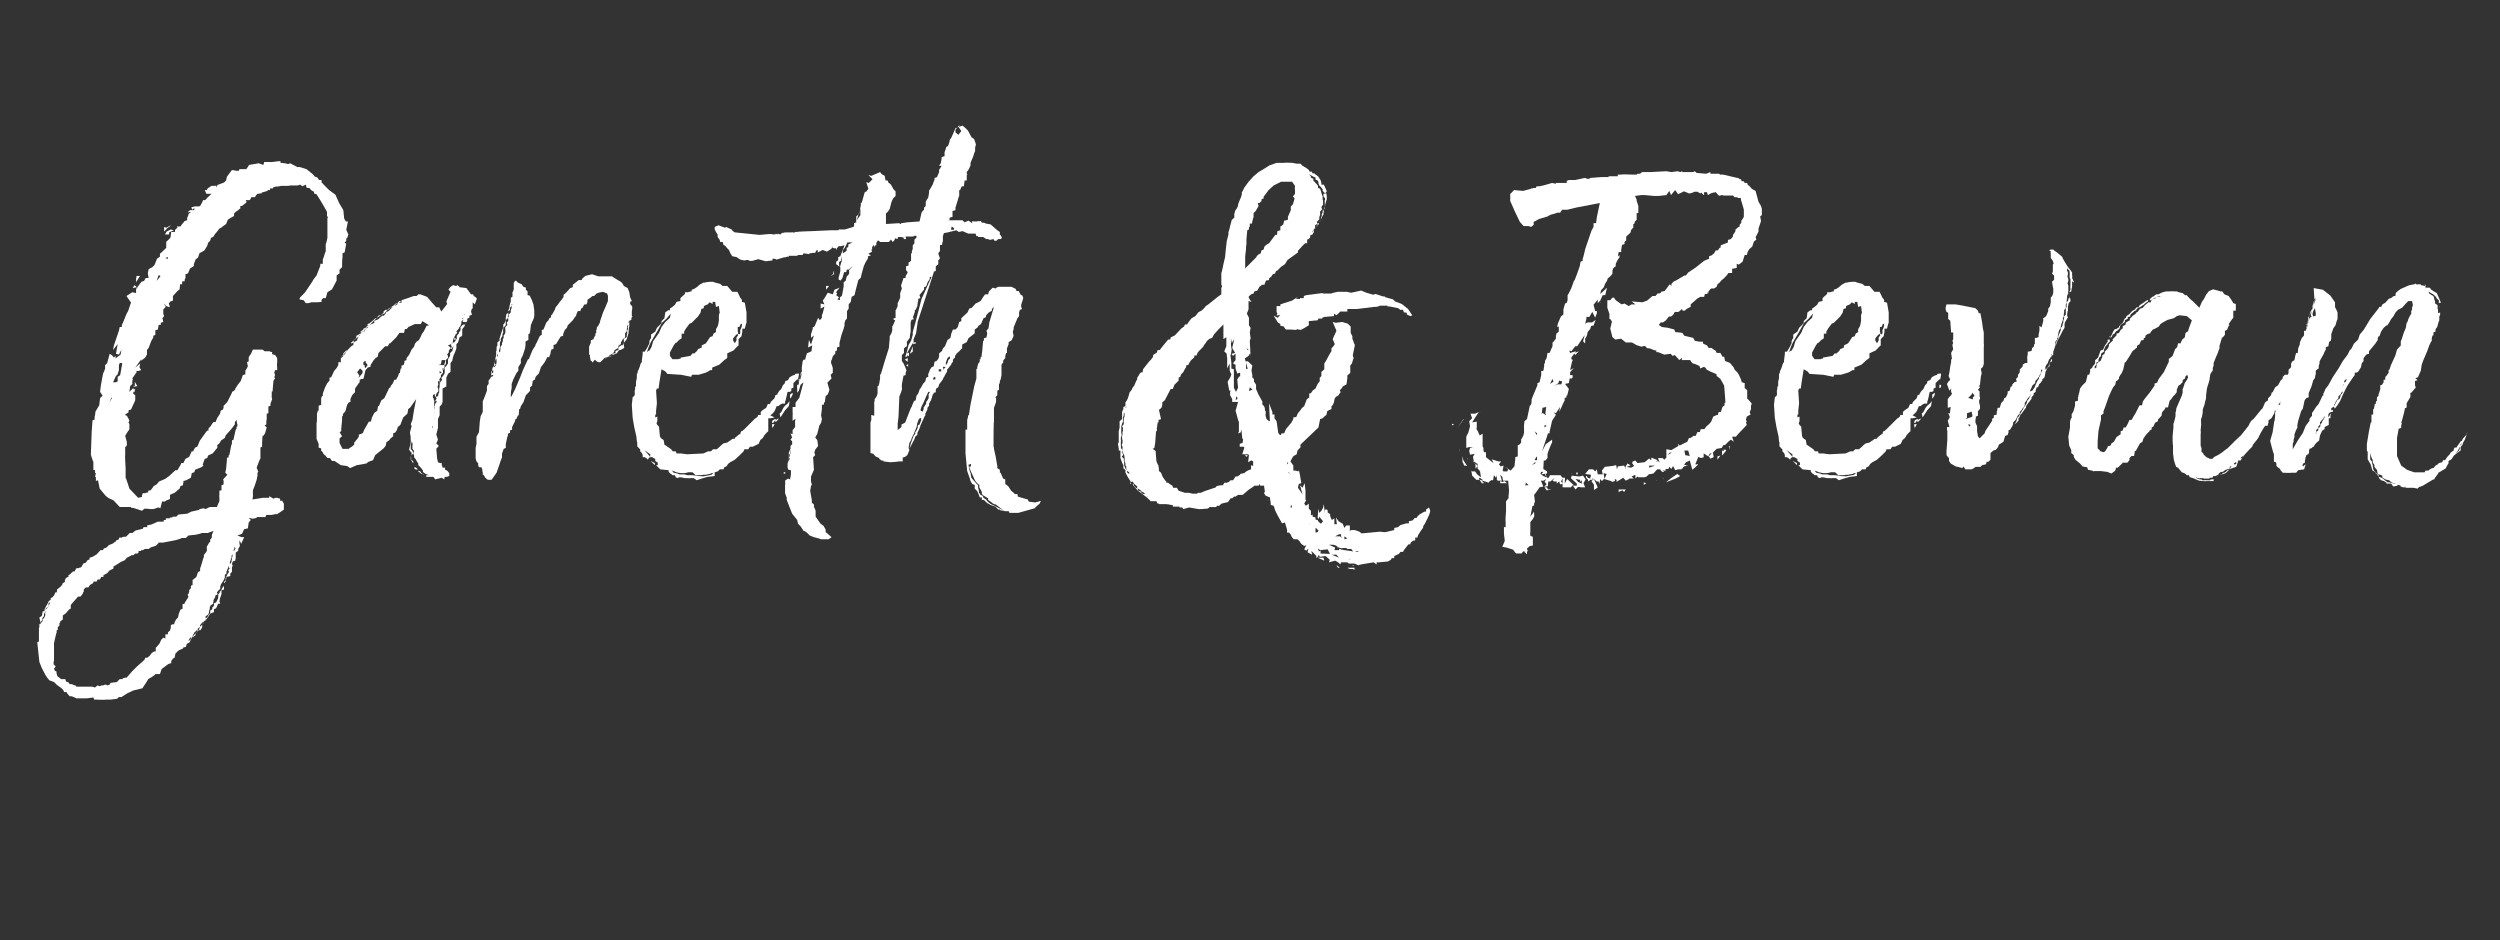
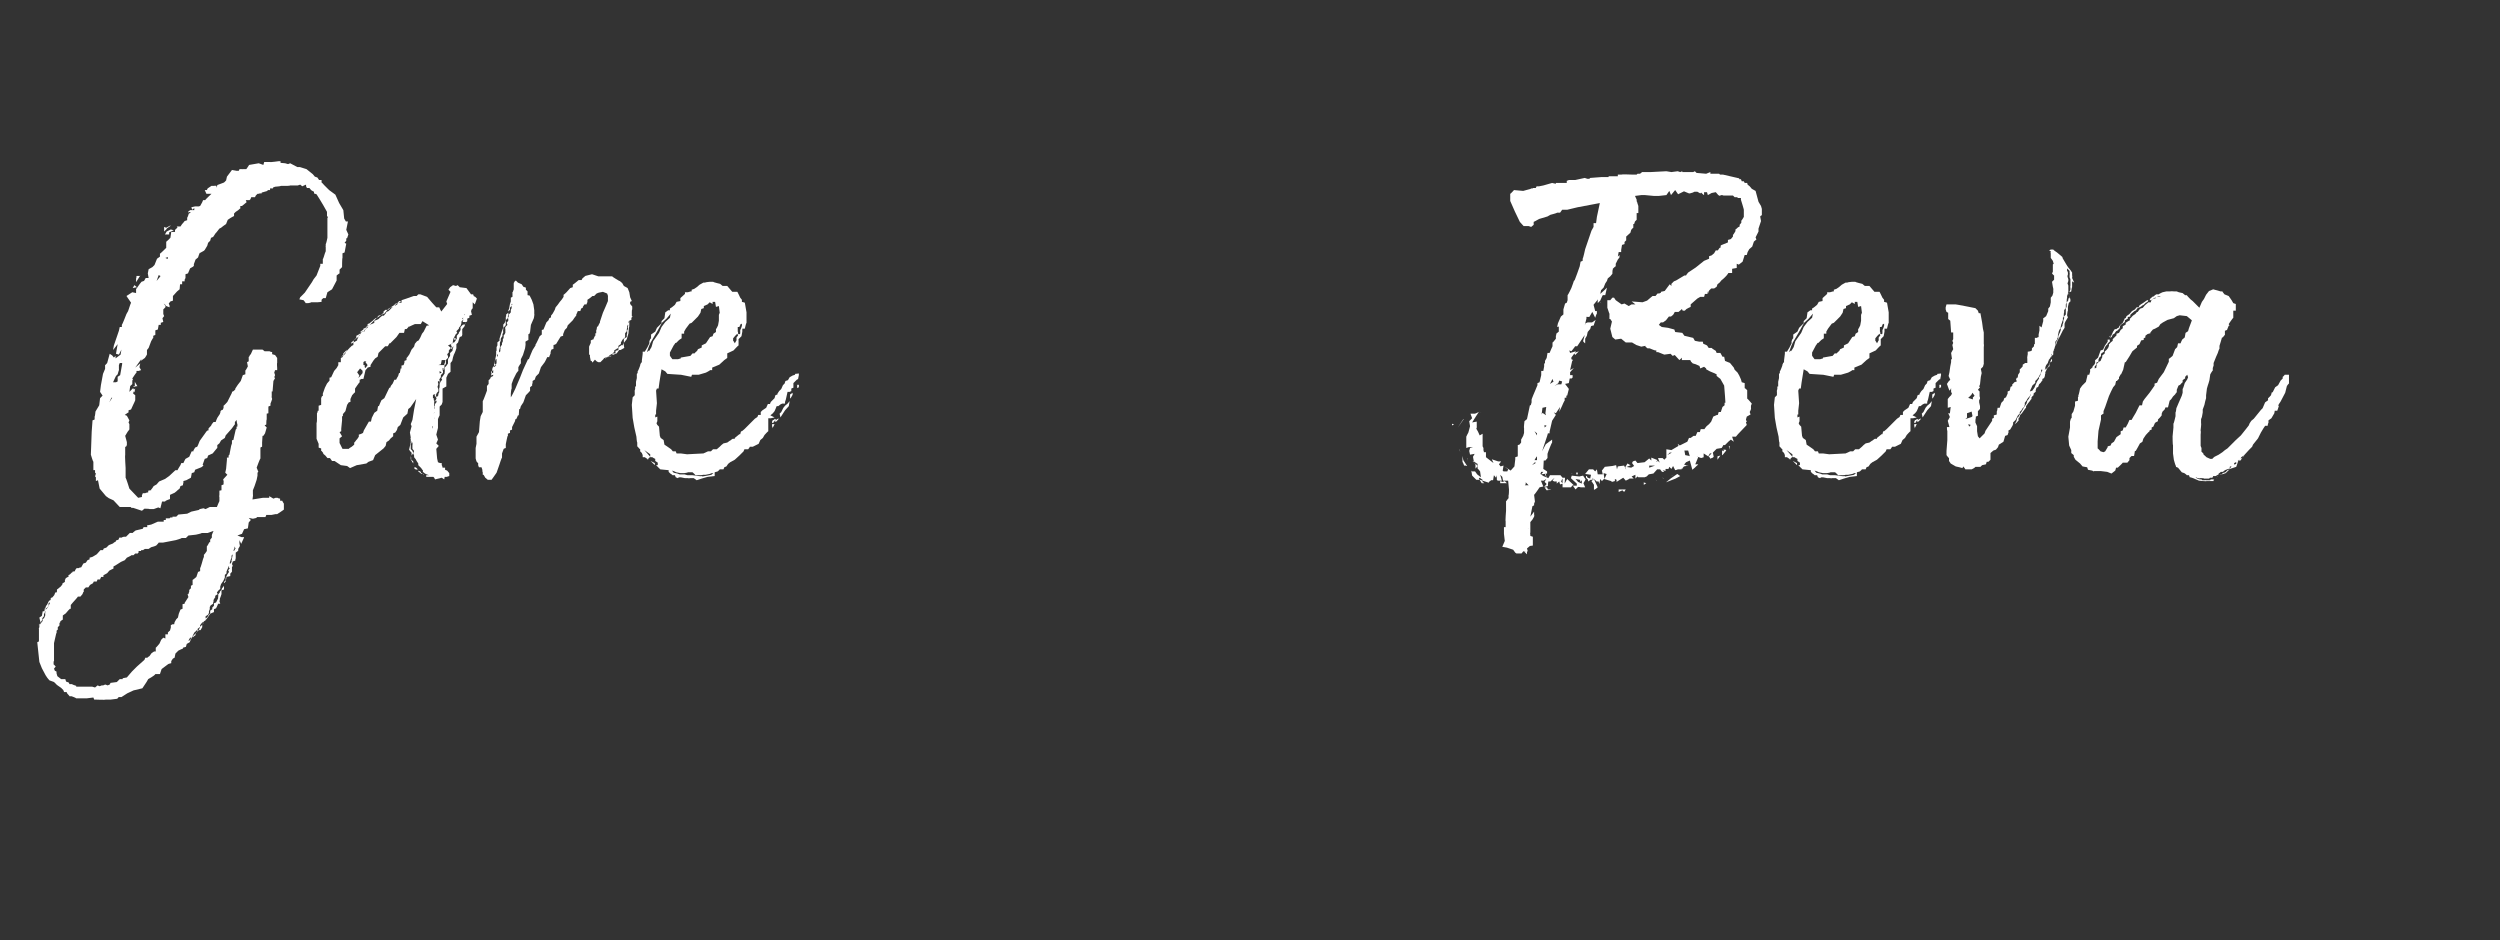
<svg xmlns="http://www.w3.org/2000/svg" id="Layer_1" viewBox="0 0 597.1 224.6">
  <rect x="0" y="0" width="597.1" height="224.6" fill="#333333" stroke="none" />
  <defs>
    <style>      .st0 {        fill: #fff;      }    </style>
  </defs>
  <path class="st0" d="M82.9,56.9h-.2v.6l-.4.5.4.2-.4,2.1-.5.2v1.1c-.1,0-.1,2.2-.1,2.2l-.6.6v.9c-.1,0-.7.5-.7.5v1.2l-1.1,2.1-1.1.7-.4,1.4h-.6l-.4.4v.5c-.1,0-1,.1-1,.1h-1.5c0,.1-.7.2-.7.2h-.6c0-.1-.5-.7-.5-.7l-1-.2.2-.5,1.1-1.1,1.7-2.5.4-.7.7-.9.9-2.3v-.5h.6v-1.1c.1,0,.5-1.4.5-1.4l.2-.5v-1.1c-.1,0,0-.2,0-.2v-.4c.1,0,.4-1.5.4-1.5v-4.7c.1,0,.1-.4.1-.4h-.2v-1.1l-.9-1.6-.9-1.5-.7-1.1-.6-.2v-.4c-.1,0-.7-.4-.7-.4l-.4-.5h-.6c0-.1-.2-.4-.2-.4v-.4c-.1,0-.9.4-.9.4l-.5-.4-.6.2h-1.8c0,.1-1.1.1-1.1.1h-1.1c0,.1-1.4.2-1.4.2l-.5.2v.2h-.7v.4h-.6v.2l-1.4.4v.2h-.5c0,.1-.5.1-.5.1l-.4.4-.2.4h-.9c0,.1-.2.5-.2.5l-.2.2h-.9l.2.5-1.1.9h-.4v.6c-.1,0-.5.4-.5.4l-.6.4-.4.4v.6c-.1,0-.9.5-.9.5l-.6.4-.4,1-.7.5-.5.4-.4.2-.7.9-.2.2-.6.9-.5.2-.2.7-.5.5-.2.7-.6,1-.2.2-.9.5h-.1l-.2.5-.2.6-.6.5-.4,1.1v.4l-.2.2-.7.4-.5,1.2-.6.2v.9l-.2.4v.4h-.6v.7h-.5c0,.1-.1,1.2-.1,1.2l-.6.5-1,1.1v1.1c.1,0-.6.2-.6.2l-.4.5.2.5v.4c-.1,0-1-.4-1-.4v.4l-.5.5v1.1l.2.5-.4.5.2.9-.6.2v.5h-.5l-.2,1.1-.6.2v1.1l-.5.2v.5c.1,0-.1.1-.1.1l-.4.7-.6,1.6-.4.5v1c.1,0-.5.9-.5.9l-1,.7.2-.5-1.5,2.1,1.2-1-.2.9.4.7-.6.2h-.5v.4c-.1,0-1,1.4-1,1.4l.2.4h-.2v.9c.1,0-.5.5-.5.5l-.2,1.4.9-.9.2.4-.2.9.5.4v1.1c.1,0-.5,1.2-.5,1.2l-.5,1.1-.6.2v.5c-.1,0-.9.6-.9.6l.5.2.6,1.1-.2.5.2.4v1.2c.1,0-.4.6-.4.6l-.6,1,.4,1.5v.7l-.2.4h-.2v2c-.1,0,.1,3.1.1,3.1v2.3c.1,0,.9,2.6.9,2.6l2.1,2.2.9-.2v-.5c.1,0,.2-.4.2-.4h.6c0-.1.7-.2.7-.2v-.4c.1,0,.5-.1.5-.1h.2v-.2l.2-.2.4-.6.7-.4.6-.7,1.4-.6,1-.7,1.5-1.4h.5c0-.1.7-1.2.7-1.2l.2-.5h.5c0-.1.5-1,.5-1l.9-.5.4-.9h0c0-.1.2-.4.2-.4h.4v-.2l.4-.7.5-.2.2-.4.4-1,1.5-2.1h0c0-.1.4-.4.4-.4h.2v-.5c.1,0,.2-.2.2-.2l.4-.4.2-.4.4-.5h.5c0-.1.4-1,.4-1l.6-.9.2-.6h-.1c0-.1.4-.4.4-.4h.2l.2-.5v-.5c.1,0,.9-.9.9-.9l1.1-2.2v-.2l.4-.2.4-.4v-.2l.6-.9.7-.9.5-1.4.6-.2v-.9c.1,0,.6-1,.6-1l-.2-1,.4-.2v-1c-.1,0,.1-.1.1-.1l.2-.4.2-.2.5-1.1h2.3l.5.4h1.2c0,.1.6.2.6.2v.5l.7.2.5.7v1.2c-.1,0,0,1.2,0,1.2v.5h-.5l-.2.6.2.6-.2.5.2.2-.4.7-.2,2.5h-.2v1.2c-.1,0,.1.6.1.6l-.2.6-.2.5v.5l-.5.2v1.6c.1,0-.4.1-.4.1v1.4c-.1,0-.1,1.2-.1,1.2l-.4.2.5.5-.4,1.4-.4.6h-.2c0,.1-.1,1.6-.1,1.6v1c-.1,0-.4.2-.4.2v2.6c-.1,0-.9,2.2-.9,2.2l.4,1-.2.2v.7l-.2,1-.5,1.5-.4,1v1c.1,0-.1,1.2-.1,1.2l2.5-.4h1.5v-.4l1,.6.5-.2h.5c0,.1.6.2.6.2v.5h.5c0,.1.4.7.4.7v1.4c.1,0-1.6,1.1-1.6,1.1h-.4l-1,.2h-1.2l-.2.5h-2.1v.2l-.9.2-1-.2.5.5-.5.6-.2,1.4-.9.2-.5,1.1-1.1.4,1,.4h.6c0,.1-.2.5-.2.5l-.5,1.1-.4-.9v.4c-.1,0,.1,1,.1,1l-.4.7v.4c.1,0-.6.5-.6.5v1.4c-.1,0-.1.5-.1.5l-.6.2-.2.6.2.5-.2.2v1.1c.1,0-.4.5-.4.5v.6l-.9.2-.2,1.1-.4.4v1.5l-.6.2v.9l-.2.6-.2.5v.4c-.1,0-.1.2-.1.2l.2.6h-.5c0,.1-.5,1.1-.5,1.1l-.5.2v.7c-.1,0-.9.4-.9.4l-.4.6-.5.7-.5.4-.5.9v.6l-.4.7h-.9c0,.1-.6.6-.6.6l-.7,1.4-.4.9-.7.4-.2.7-.7.2v.2c-.1,0-1.1.5-1.1.5l-.7.7-.2,1-.4.2-.4.6v.5c-.1,0-.7.2-.7.2l-1.6,1.2-.4,1.2h-1.1c0,.1-.4.4-.4.4l-.6.4-.7.4-.4.7-1,1.5-2.1.5-1.5.7-1.4.9h-.6c0-.1-.4.4-.4.4l-1.6.2h-1.2c0,.1-2.3,0-2.3,0h-.4l-.2-.5-1.6.2h-2.5c0-.1-1.1-.5-1.1-.5h-.5c0-.1-.5-.6-.5-.6l-.2-.4h-.6c0-.1-.2-.5-.2-.5l-.5-.5-1-.7-.7-.7-1.1-.4-.5-.6-.4-.6-.9-1.7-.6-1.5-.5-4.7.4-.2v-3.9c-.1,0,.2-.4.2-.4l-.2.5v.6c.1,0,.1-.2.1-.2v-.4c.1,0,.4-.6.4-.6l.4-.5v-.4c.1,0,.4-.4.4-.4l.2-.5v-.5c-.1,0,.1-.4.1-.4v-.5c.1,0,.5-.5.5-.5l.5-1v-.2l.2-.6v-.4c.1,0,.4-.2.4-.2l.5-.6.4-.4.2-.4v-.4c.1,0,.4-.4.4-.4l.5-.4.4-.5v-.2c-.1,0,.6-.4.6-.4v-.5c.1,0,.2-.4.2-.4l.7-.4v-.2c-.1,0-.1-.1-.1-.1l.4-.2.5-.5h0c0,.1.2-.1.2-.1h-.2c0,.1.2-.1.2-.1h.4c0-.1.2-.2.2-.2h-.1c0-.1.4-.6.4-.6h.5c0-.1.6-.2.6-.2l.5-.9.6-.2.4-.6.5-.2v-.4c.1,0,.7-.2.7-.2l1-.6.9-1h.6c0-.1.2-.4.2-.4l.6-.2.6-.6,1-.4h0c0-.1.7-.5.7-.5v-.2l.6-.2.2-.5h.6c0-.1.5-.2.5-.2h.5l.9-.9h.7c0-.1.7-.6.7-.6l1.7-.4.2-.4h.9c0-.1-.1-.4-.1-.4l1-.2,1.6-.7h1.4v-.4h.5v-.4h.9l.2-.2h.5v-.2h.9l.5-.5,2.1-.2,1-.5,1.8-.4.2-.2.9-.2.5.2,1-.5h1.7c0-.1.6-1.4.6-1.4v-1c-.1,0,0-.5,0-.5v-1c.1,0,.5-.1.5-.1v-1.2c.1,0,.5-.2.5-.2v-.5c.1,0-.1-.7-.1-.7l1-1.1-.5-.5.2-.9.2-2.2v-.5h.4v-.5l.2-.2.4-2.1.2-.6v-.7l.4-.2v-.2l.5-2.2.2-.2v-.5h.2v-.6c-.1,0-.2-1-.2-1l-.4.5v.6c-.1,0-.2.2-.2.2l-.5.7-1.5,1.7-.2.6-.9.6-.4.7-.5.4v.7l-.2.2-.9,1.1-1.1.5-.2.6-.6.2-.5,1.4.2.2-.5.4-1.5.6-.2.6-.6.2-.2,1.1-1.1.6-.7.2v.5c-.1,0-.1.5-.1.5l-.6.2-.2.6-.5.4-.2.2-.5.4-1.1.5v1c-.1,0-1,.4-1,.4l-.2.2h-.7l-.4,1.6-.5-.2-1.1.4h-1c0-.1-1.2-.1-1.2-.1l-.6.5-1.5-.5-.6-.2h-.4l-.2-.2h-2.6l-1.5-1.6-1.1-.5-.7-.5-1.5-1.8-.4-2-.5.2v-.9l-.2-.2.2-.7-.2-.2v-.6h-.4v-2c-.1,0-.6-1.7-.6-1.7l.2-5.5.2-2.7.5-.2v-.7c.1,0,.2-1.2.2-1.2l.9-1.5.2-1.7.6-.6-.6-.9.2-1.6.5-2.7.5-1.2v-.9c.1,0,.5-.5.5-.5l.6-2.2.6.4.4.5.4-.4v.6l1.2-.9.2-1.2-.6,1.2-.7-.2.4-2.3-.7.9-.4.5.2-1.1,1.2-3.5.2-.9h.5v-.5c.1,0,1.1-2.6,1.1-2.6l.4-.7.5-1.5.2-.5-1.1-1.6,1.4-.9.9.2v-1c.1,0,.4-.5.4-.5l.5-.7.4-.5.6-.2.4-.7h.7l-.2-1.1.2-1,.9-.5.5-.5.6-1.5.7-.5v-.7c.1,0,1.5-1.4,1.5-1.4v-1.4c-.1,0,.4-.4.4-.4l.6-.6.2-1.4h.9v-.5c.1,0,.6-.6.6-.6l-.2-.2h.9l.4-.6.2-.2.4-.5.6-.2v-.6c.1,0,.4-1,.4-1l.5-.2-.5-.2v.2c-.1,0-.2-.2-.2-.2l.5-.4h1v-.5l-.5.4-.2-.6.9-.2h.6c0,.1.6-.1.6-.1l.5-.9.2-.5h.5c0-.1,1.5-1.5,1.5-1.5h-1.2l-.4-.9h.5l.2-.4.9-.6h.7c0-.1.5,0,.5,0v.4c.1,0,.2-.6.2-.6l1.6-.6.5-.5.2-.9,1.2-1.6,1.1.2h.5c0,.1.2-.4.2-.4h.6c0,.1.1,0,.1,0h.9c0,.1.7-1,.7-1l2.3-.4,1.1.4.2-.7h1.4c0,.1,2.1-.2,2.1-.2h.4v.4c.1,0,1.1.1,1.1.1l.7.2.5-.2,1.7.9h.6l1.6.5,1.5,1.2.5.6.6.2.4.6h.6v.6c.1,0,.6.6.6.6l1.2,1.2,1.5,1.1.9,2,1,1.7.2,2,.4.7h.5c0,.1-.4,2-.4,2l.5,1.1ZM9.3,150.2h-.1c0,.1.1-.1.1-.1h0ZM9.5,149.8l-.2.2.2-.4h0ZM9.8,148.7v.2c-.1,0-.4-1.4-.4-1.4l.6-.4.2-1.1h.4c0-.1.1-.7.1-.7h.1l.2-.6.2-.2.5-1,.4-.2v.4l-.5.4v.5l-.2.4-.5.4v.4c.1,0-.2.5-.2.5l-.2.4v.5c-.1,0-.4.5-.4.5v.4c-.1,0-.4.6-.4.6v.2ZM9.6,149.3v.4c-.1,0-.2-.4-.2-.4l.2-.4v.4ZM12.6,143l-.4.2h0c0-.1.1-.5.1-.5h.4c0-.1-.1.2-.1.2ZM44.1,144l.9-1.4-.2-.7h.2c0-.1.2-.6.2-.6v-.4l.4-.4v-.6l.4-.2v-1.2c.1,0,.9-.7.9-.7l.4-1.2.5-.2v-.7c.1,0,.7-2.2.7-2.2l.2-.5v-.5c.1,0,.7-.9.7-.9v-1.1c.1,0,.6-1,.6-1h.2v-.6l.4-.5v-.5c-.1,0,.4-1.1.4-1.1l-1.4.5h-1.4c0,.1-1.4.4-1.4.4l-1.8.2-.6.6h-1c0,.1-1.4.5-1.4.5l-3.1.6h-1c0,.1-.6.7-.6.7l-.5.2-.7.2-.6.4h-.9c0,.1-.2.1-.2.1l-.2.2h-.5v.2h-.6v.4c-.1,0-.2.2-.2.2h-.6l-.4.4h-.5c0,.1-1.1.6-1.1.6l-.5.6-.9.4-1.1.7-.7.4v.5c-.1,0-1,.5-1,.5l-.5.6-.9.5v.4h-.6v.2c-.1,0-.2.4-.2.4h-.6l-.2.5h-.7l-.2.4-.7.4-.4.6h-.6l-.5.5v.6h-.1l-.2.5-.5.6h-.6c0,.1-1.2,1.4-1.2,1.4l-.5.6v.9h-.2l-.4.4-.6.7-.7.5v1c-.1,0-.6.4-.6.4v.2l-.2.2v.6l-.4.4v.6c-.1,0-.4.4-.4.4h.2c0,.1-.2.6-.2.6l-.5,2.2v4.2c.1,0-.1.2-.1.2v.7c.1,0,.5.5.5.5l-.4.5.2.5.4.2v.4l.2.7.9.7h1c0,.1.2.6.2.6l.6.2.2.4h.6c0,.1,1,.4,1,.4v.2h3.8l.7.2.6-.5.5.2.5-.2h.4c0-.1.5-.2.5-.2l.5.2.5-.2.2-.4,1.5-.2.7-.7h.7v-.2c-.1,0,1-.2,1-.2l1.2-1.4,1.2-1.2,1.8-1.6.2-.5h.5c0-.1.5-.4.5-.4l.5-.7.6-.4h.4v-.9c.1,0,.9-1,.9-1l.4-.9.5-.5.5.2v-1h.6v-.4c-.1,0,.5-.5.5-.5l.2-.7v-.6c.1,0,.4-.2.4-.2h.4c0-.1.1-.5.1-.5l.4-.7.4-.4.2-.9.4-1,.5-.2v-1.1c.1,0,.5-.1.5-.1v-.4ZM13,142.5h-.2c0,.1.4-1,.4-1h.5c0-.1-.1-.7-.1-.7l1.6-1.1h0c0,.1-.6.5-.6.5v.5c-.1,0-.2.2-.2.2l-.2.4-.6.4v.4l-.4.5ZM15.7,139.3l-.6.4v-.2c.1,0,.5-.2.5-.2h.4c0-.1-.2.1-.2.1ZM17.4,137.8v-.2c.1,0,.1.1.1.1h-.1ZM26.8,95h-.2l-.5,1.1.7-1.1ZM29.1,86.7h-.5l-.2.5v1c.1,0-.1.5-.1.5l-.2.7-.4.4-.2.4-.5,1.1h.7l.4-.2v-1.1l.6-.4.5-2.8ZM29.1,85.7l-.2.6h0c0,.1.2-.6.2-.6ZM31.6,93h.5c0-.1.2-.2.2-.2l-.2.9-.5-.6ZM32.7,68.6l-1,.2.4-.7.6.5ZM32.9,92.2l-1.1.2.2-.2h.2v-1.1c-.1,0,.6,1.1.6,1.1ZM33.5,65.8l-1,1.6v-.9c.1,0,.1-.6.1-.6h.9ZM38.3,65.9l-.4-.2-.5,1.4.9-1.1ZM39.6,72.9l-.5-.4.5.7v-.4ZM39.8,54.7l-.6.6v-1.1l.5.2.9-.5h.2l-1,.7ZM40.8,54.8l.7.2-1.1.5v.5h-1l.4-.7,1-.5ZM40.1,61.4l-.6.2.4.2h.2v-.5ZM45.6,152.3h-.2c0,.1-.4.7-.4.7h-.1c0,.1.5-.1.5-.1l.2-.4v-.2ZM54.7,135.6v-.4c-.1,0-.2.4-.2.4l-.2.4-.2.5v.4c.1,0-.4.4-.4.4v.5c.1,0-.4,1-.4,1l-.5.7-.2.6v.5c.1,0-.4.4-.4.4l-.4.5.2.4-.6.4v.4c-.1,0-.4.6-.4.6v.4c-.1,0-.1.5-.1.5l-.6.4-.2.4v.5l-.2.5v.4l-.2.4-.6.4v.9c-.1,0-.9.7-.9.7l-.4.5v.4l-.6.5v.2l-.2.6-1,1v.2h.1c0-.1.6-.5.6-.5v-.2l.2-.5.5-.4.2-.4.2-.5.4-.4.4-.5v-.4c.1,0,.5-.2.5-.2v-.5c.1,0,.5-.4.5-.4l.2-.4.4-.4v-.6c-.1,0,.5-.4.5-.4v-.4l.4-.4v-.6c-.1,0,.5-.2.5-.2l.5-1v-.4c.1,0,0-.5,0-.5l.4-.5v-.2c.1,0,.5-.6.5-.6v-.2c.1,0,.5-.6.5-.6v-.9l.4-.4v-.6c.1,0,.2-.4.2-.4l.2-.4.4-.6-.2-.4.4-.5ZM55.3,132.7v.6c-.1,0-.2.4-.2.4l-.2.6v.4c.1,0,.4-.5.4-.5v-.4c.1,0,.1-.4.1-.4l.2-1-.2.2ZM56.2,130.9l-.2-.4v.5c-.1,0-.2.4-.2.4v.2h.1c0-.1.4-.7.4-.7Z" />
  <path class="st0" d="M112.9,72.2v1.4c.1,0-.2.2-.2.2l-.2.5.2.9-.6.2v.5l-.5.2v.6l-.2.2h-.9c0-.1.2-.6.2-.6l-.5.5v.4l-.2.6-.4.5v.2l-.6.6.2.4-.4.4-.2.5h-.1c0,.1-.2.5-.2.5l-.2,1h-.1c0,.1-.1.2-.1.2l-.9.4.7.6-.5.6v.4c.1,0-.4.5-.4.5l.2.5v.4c-.1,0-.5.5-.5.5h-1l-.2,1-.6.2h1.5c0,.1-.1.7-.1.7v.2c-.1,0-.4-.2-.4-.2v.6h.1c0-.1,0,.2,0,.2v.4c-.1,0-.5.5-.5.5v.5c-.1,0-.4.6-.4.6l.2.4h-.1c0,.1-.4-.1-.4-.1v.6h.2c0-.1-.1.1-.1.1l-.2.7.2.6v.5c-.1,0-.4.4-.4.4l-.2.5.2.5.4-.5v-.2c-.1,0,.2-.5.2-.5v-1c.1,0,.1-.5.1-.5v-.6c.1,0,.2-.4.2-.4l.4-.5-.2-.4.4-.5.4-.6v-.4c.1,0,0-.5,0-.5v-.5l.4-.4.4-.6v-.7c-.1,0,.1-.5.1-.5l.4-.6v-.7c.1,0,.6-.6.6-.6v-.4c.1,0,.2-.6.2-.6v-.2c.1,0,0-.5,0-.5l.4-.5.4-.6v-.7l.5-.6v-.2c.1,0,.4-.6.4-.6v-.5c-.1,0,0-.2,0-.2l.5-.5h0c0-.1.6-.1.6-.1l-.2.5-.5.6v1.1c.1,0-.1.6-.1.6l-.5.2-.2.6-.2.7-.4.4v1l-.2.6-.2.5-.2.4-.2.6-.2.9-.4.5v2.1l-.6.5-.4.9v2.1l-.9.5v3.2l-.2.6-.5.5v2.1l-.2.4-.2.5v2.1l-.4,1.6.4,1.2-.4.9.6.6-.6.7.2,2.3.2.9.5.2h.4v.5c.1,0,.2.6.2.6h.6v.5l.5.2.5.6v.7c-.1,0-.6.2-.6.2h-.5c0,.1-.1.6-.1.6l-.6-.4-1.6.4-.2-.4-.2-.2h-1.7v-.4h.7l-.6-.2-.4-.2-.5-.4v-.4c-.1,0-.4-.5-.4-.5l-.7-.7v-.4l-.4-.6-.2-.4-.4-.5v-.4l-.2-.5.2-.6-.4-.5v-1c.1,0,0-.4,0-.4l-.2-.5v.5c-.1,0-.2.4-.2.4v1.1c.1,0,.4.4.4.4l.2.5-.4.6v-.7c-.1,0-.6-.7-.6-.7l.4-1.7v-1.2l-.2-1.2.4-1.5-.2-.5.4-1,.4-2.5.5-2.5-1.4,2-.5.4-.2,1.1-1,.9-.7,1.8-.6.5-.2.7-.4.6-.5.2v.7l-.6.5-.4.5-.6.4-.2.9-.5.6-2,1.6-.5,1.2-1.1.4-.5.4-2.3.4-1.6.7-.7-.5-1.5-.2-1.5-1h-.6l-.5-.7h-.6l-.5-.6-.5-.4v-.2l-.4-.5h-.1v-.6c-.1,0-.6-.2-.6-.2v-.9l-.5-1.2v-3.8c.1,0,.1-.9.1-.9v-1.4c.1,0,.2-.6.2-.6h.2v-1.2l.6-.2v-1.6l.2-.5h.2v-.6l.5-1.4.5-1,.6-.7v-.7c.1,0,.4-.1.4-.1l.7-1.5.6-.7.4-.7v-.7h.6v-1l.4-.2.5-.9,1-1.1.7-.7.4-.2v-.6l.9-.5v-.2l.2-.4.2-.5.5-.6.2-.4h.6l.2-.5h.1v-.2l.4-.4.6-.5,1.6-1.6.5-.6,1.4-.5.9-1.1,1.4-.9.4-.4.9-.2h.5v-.6l1.2-.4,1.7-.6h.7l.4-.4h.5l1.6.6,1.2,1.4,1,1.1h.7c0,.1.5,1,.5,1l1.4-1.8-.2-.6,1-2.3-.5-.5.4-.6.7-.5.7.2.4-.2.5.5,1.6.2,1.1,1.5h.5c0,.1.2.5.2.5h.2l.5.5-.5,1.4ZM102.5,77.7l-1.6-1-.4.7h-1.4l-.9.4-.4.2h-.2c0,.1-.5.6-.5.6h-.4c0,.1-.2.9-.2.9h-1.1l-.7,1-1.5,1.5h-.2c0,.1-.4.7-.4.7h-.6l-1.6,1.6-.2.9-.6.4-.4.5-.7,1.1v.4c-.1,0-.7.2-.7.2h0c0,.1-.5.6-.5.6l-.5,2.1h-.5c0,.1-.4.2-.4.2v.6c-.1,0-1.1,1.5-1.1,1.5v.9c-.1,0-.7.7-.7.7l-.4.9v.7c-.1,0-.4.1-.4.1l-.4.6-.4,1.5-.6.7v.5h-.2v1l-.2,2v.6l-.4.2.6,1-.6.5v1.1l.7,1.4h1.5c0-.1.7-.5.7-.5l.6-.5v-.5c.1,0,.5-.6.5-.6l.2-.2.4-.6v-.5c.1,0,.6-.2.6-.2l.4-.2.2-.6,1.2-2.1h.5l.2-.9.6-1.2.7-.5.2-1.1h.2c0-.1.6-1.4.6-1.4l.7-.5,1.2-2.5h.2c0-.1.2-.5.2-.5l.4-.5.4-.9h.4c0-.1.5-.9.5-.9l.2-.7h.2l.2-1.1h.2v-.7c.1,0,.5-.1.5-.1l.2-.6v-.4l.5-.2v-.5c.1,0,.7-.9.7-.9l.5-1.1.6-.7.2-.7.5-.6.4-.2.4-.7.4-.9.4-.5.7-1.4ZM81.5,85.1h.1c0,.1.5-.2.5-.2l.4-.5.2-.5.2-.4-.9.9v.4l-.6.4ZM83.4,82.6v.4c-.1,0,0-.1,0-.1v-.2c.1,0,0,0,0,0ZM83.9,82.1l.6-.4v-.4l-.6.5v.2ZM84.7,81v.2c-.1,0,.2-.2.2-.2l.5-.4.5-.5.2-.7.7-.2.5-.7.5-.2v-.4c.1,0,.7-.4.7-.4l.5-.2.4-.2v-.5c.1,0,.6-.2.6-.2l.4-.2.4-.4.5-.4h.4c0-.1.4-.5.4-.5l.2-.4.5-.2,1-1-.6.2h0c0,.1-.5.5-.5.5h-.7c0,.1-.4.4-.4.4v.4l-.4.2-.4.4-.6.4-.5.2-.5.4h0c0,.1-.7.6-.7.6l-.2.2-.5.2v.4c-.1,0-.5.5-.5.5l-.5.2v.2l-.7.5v.4l-.6.4-.4.2v.6c-.1,0-.4.2-.4.2ZM85.8,89.7l-.2.6,1-1.2v-.5c.1,0-.6-.6-.6-.6l-.7.9.6.9ZM87.1,87.2v.5l.2.2.5-.7-.5-.7.2-.2h-.5l-.2.2v.7h.2ZM94.4,72.9l-.2.2.7-.4v-.2l.7-.4.2-.2h-.5c0,.1-.5.6-.5.6l-.5.4ZM98.1,104.3v.5c-.1,0-.1.2-.1.2v-.2c.1,0,.1-.5.1-.5ZM98.7,110.2v.5l-.6-1v-.9c-.1,0,.1.4.1.4v.6c.1,0,.5.4.5.4ZM98.7,110.7v.6c.1,0,0-.1,0-.1v-.5ZM99.7,112v.4-.2c-.1,0-.7-.2-.7-.2v-.5c-.1,0,.4.2.4.2l.4.4ZM100.6,113l.4.2h-.4c0-.1-.7-.6-.7-.6v-.2c-.1,0,.5.2.5.2l.2.4ZM101.2,113.2v.4c.1,0,0,0,0,0v-.2h-.2c0-.1.2-.1.2-.1ZM103.4,102.4v-.6c-.1,0-.1-.1-.1-.1v.2c-.1,0,.1.5.1.5ZM104.1,94.2h-.5l-.2.2v.7h.2v.5h.1v1.4c.1,0,0,.4,0,.4v.5c-.1,0-.1.1-.1.1l.2-.5v-.5c.1,0,.1-.5.1-.5l.4-.5-.2-.5.2-.4h0c0-.1-.1.1-.1.1v-.2l-.4-.6.2-.2ZM103.8,98.5h0c0-.1-.2.2-.2.2h0c0,.1.2-.2.2-.2ZM103.8,99.8h-.1c0-.1,0,.1,0,.1h.1ZM104.3,95.3v.2c-.1,0-.4.4-.4.4h-.1c0-.1.5-.6.5-.6ZM105.1,91.4h-.2c0,.1.1-.1.1-.1h.1ZM105,89.2l.5-.2-.5-.4v.6ZM106.1,88.3h-.4c0,.1.1-.1.1-.1h.2ZM106.2,87.2h-.1v-.2l.2-.5v-.4h.1c0-.1.1-.1.1-.1v1l-.4.2ZM108.5,82.5l-.4.4-.2.4h-.2c0-.1.2-.5.2-.5l-.2-.4v-.2h.2c0-.1.4-.5.4-.5l.2.9ZM108.5,81.2v-.6l.5.4-.5.2ZM110.3,76.8h.1-.1c0,.1,0,0,0,0ZM110.3,77v.4c.1,0,0,0,0,0v-.4ZM111.3,75.1h-.4v.5c-.1,0-.5.5-.5.5l.2.2v-.4c.1,0,.1-.4.1-.4l.5-.5ZM111.2,77.1h.1c0-.1-.2.2-.2.2v-.2Z" />
  <path class="st0" d="M150.8,75.9v.5l-.5.2v.2h-.2v.4l.2-.4v1.2c-.1,0-.2,1.6-.2,1.6l-.4,1.4-.7.9v-1c.1,0,.7-.4.7-.4v-.6c.1,0,.1-.5.1-.5v-.5c.1,0,.2-.4.2-.4v-.6c.1,0,0-.4,0-.4l-.2.4v.2c.1,0-.1.5-.1.5v.5l-.4.5v1c-.1,0-.6.5-.6.5l-.4.7v.4c-.1,0-.6.4-.6.4v.5l-.4.2-.6.4v.4c-.1,0-.5.4-.5.4l-.7.4v.2c-.1,0-1.4.5-1.4.5h.2l-.9.9h-.4c0,.1-.5-.2-.5-.2l-.4-.4-.6.7-.2-.4h-.2c0-.1-.2-1-.2-1v-.4c-.1,0-.2-.2-.2-.2v-1.7c-.1,0,.4-1,.4-1v-.6c.1,0,.4-.2.4-.2h.2c0-.1.4-.9.4-.9h.1v-.6h.2v-.7c.1,0,.2-.9.2-.9h.2c0-.1.5-1,.5-1v-.2l.7-2.1.7-1.6.5-1.2v-1.1c.1,0-.2-.7-.2-.7l-1-.4-1,.2-.5.2-.6.6h-.4l-.6.5-.6.4v.6c-.1,0-.2.5-.2.5h-.5l-.4.6v.2c-.1,0-.4.2-.4.2l-.2.6h-.6c0,.1-.4.9-.4.9h.1c0,.1-.5.7-.5.7l-.4.6-1.2,1.2-.2.6-.5.5-.4,1v.4c-.1,0-.6.2-.6.2l-1.1,1.8h-.1c0,.1-.5.2-.5.2v.9c.1,0-.5.2-.5.2l-.2.6v.4c-.1,0-.1.2-.1.2l-.2.4v.2h-.5c0,.1-.6,1.2-.6,1.2l-.9,1.2-.5,1.5-.7.7-.2.5v.2l-.6.4v.6c.1,0-.1,0-.1,0v.5l-.5.4v.9c-.1,0-.4.4-.4.4l-.6.6-.6,1.7-.6.9-.2.7h-.2c0,.1-.1,1.5-.1,1.5h-.2c0,.1-.4.9-.4.9h-.2c0,.1-.1.5-.1.5l-.2.4-.5,1v.6c.1,0-.5.2-.5.2v.6c-.1,0-.5.2-.5.2v.5c.1,0-.1.1-.1.1l-.2.9-.2,1v.9c-.1,0-.5.2-.5.2l-.4,1.1v1c-.1,0-.6,1.6-.6,1.6l-.7,2-.7,1-.5.7h-.9l-.6-.5-.4-.7h-.2v-.6c-.1,0-.1-.6-.1-.6l-.2-.6h-.6c0,.1-.2-.5-.2-.5v-.5c-.1,0-.4-.4-.4-.4l-.2-.7v-2.5l.2-1v-1.7l.6-1.1.2-2.6.2-1.2.5-1v-2.6c.1,0,1-2.5,1-2.5v-1.1l.4-.5v-.9c.1,0,.4-.4.4-.4l.2-.5h0c0-.1.1.2.1.2l.4-.4v-.2c-.1,0-.5.2-.5.2v-.2l.2-.6v-.5c.1,0,.1-.4.1-.4l.2-.5h.2c0-.1-.1,0-.1,0v.2c.1,0,.6-.4.6-.4l-.2-.4v.2c-.1,0-.2-.6-.2-.6l.2-.4v-.4l.2-.9v-1c-.1,0,.1,0,.1,0v-.9l.2-.4v-.7c-.1,0,.5-.4.5-.4v-.5l.5-1.6.4-1.1v-.7c.1,0,.4-.5.4-.5l.2-.6v-.7c.1,0,.1-.6.1-.6l.5-.4v-.5l.2-.5.2-1.1.2-.6v-.9l.4-.2v-1.1c-.1,0,.1-.1.1-.1l.2-.6v-1.4c-.1,0,.2-.2.2-.2h-.2c0-.1.5-.5.5-.5l.5.5.9.4.4.6.6.2v.5l.4.4v.9c.1,0,.5.1.5.1l.5,1,.4,1.1.2,1.4v.9c.1,0-.1,1-.1,1l-.7,1.6-.2,1.7-.2.5h-.2v1.4c-.1,0-.7.4-.7.4v.4c.1,0-.1,1.2-.1,1.2l-.5,1.6-.5,1v1c-.1,0-.6.9-.6.9v.9c-.1,0-.5.6-.5.6l-.7,1.4-.4,1.1v1.1c-.1,0-.2,1.2-.2,1.2v.9c.1,0,1.1-2.1,1.1-2.1l.5-1.2.6-1.4.7-1.8,1.2-2.6h.2c0-.1.9-2.2.9-2.2l.7-1.1v-.2c.1,0,1-2,1-2l.5-.4v-1.1c.1,0,.4-.1.4-.1l.7-1.7.5-.5.2-.5.4-.2v-.4l.4-.5.5-.9.2-.6.5-.6.5-.7.5-.6.4-.6v-.5c.1,0,.7-.6.7-.6l.9-1,.6-.2v-.6c.1,0,1.4-1.1,1.4-1.1h.7l.2-.4.7-.6,1.6-.4,1.5.5h3.3c0,.1,1.7,1.1,1.7,1.1h.1l.6.5.4.7.9.5.4,1,.2,1.2.4.9-.4.2v.5l.5.6v.7c-.1,0-.1.6-.1.6v1c-.1,0,.2.1.2.1ZM117.8,88.9v-.5c-.1,0-.5.4-.5.4v.4c.1,0,.5-.2.5-.2ZM118.7,85.6l-.5.5v.5c-.1,0-.2.4-.2.4v.4c.1,0,.4-.2.4-.2l.2-.5v-1ZM121.3,76l.2-.4v-.5c.1,0,.5-.5.5-.5v-.6l.2-.4v-.6l.2-.4h-.2v.5c-.1,0-.4.4-.4.4v.5l-.4.4v.5c.1,0-.1.6-.1.6v.5c-.1,0-.5.5-.5.5v.9c.1,0-.1.4-.1.4l-.5.5v.5c-.1,0,0,.6,0,.6l-.2.4v.5c-.1,0-.4.6-.4.6v.5l-.2.4v.9c.1,0-.2,1-.2,1v.6c-.1,0-.5.5-.5.5v.5l.2-.4v-.5c.1,0,.6-.5.6-.5v-.5c.1,0,0-.5,0-.5l.4-.6v-.2c-.1,0,.2-.6.2-.6v-.5c.1,0,.2-.4.2-.4v-.5c.1,0,.4-.6.4-.6v-.9c-.1,0,0-.5,0-.5l.5-.5-.2-.5.4-.5v-.5ZM144.4,85.6l1.1-.4-.9.4h-.2ZM145.7,85h.4l-.5.2v-.2ZM146,85h.4c0-.1,0,0,0,0h-.4ZM148.7,82.5l.2-.6.2,1.2-.9.5h-.2c0-.1-.2.1-.2.1l-.5.7-1,.4v-.4h.7v-.6l.7-.2v-.4l.2-.4.6-.4Z" />
  <path class="st0" d="M166.4,114.2h-1.7c0,.1-.4,0-.4,0h-.7l-1-.2h-.5c0,.1-.2.2-.2.2l-.5-.2-.2-.5h-.6c0-.1-.5-.4-.5-.4l-.4-.4v-.4c-.1,0-2-.2-2-.2l-1-1h.4v-.6l-.6-.4v-.5c-.1,0-.7-.4-.7-.4h-.5v-.7l-1.4-1,1.4,1.6-.5.5v.2c-.1,0-.2-.2-.2-.2l-.6-.4h-.5v-.5l-.2-.5-.4-.4v-.5c-.1,0-.5-.5-.5-.5l-.2-.2v-.9c-.1,0-.2-1.4-.2-1.4l-.5-2.2-.4-2.3-.2-3.1.2-1.8.5-.5v-.9c-.1,0,.1-.6.1-.6v-.6h.2v-1.1l.2-.9v-1l.2-.2v-.4c.1,0,.6-1.4.6-1.4v-.2c.1,0,.2-.5.2-.5h.2v-.5l.2-1.6v-.5h.5l.6-1,.5-1v-.5l.2-.5.2-.2v-.9l1-.7.4-.9,1.1-1.1v-.5l.7-.7.2-1.4.7-.5h.4v-.4l.6-.4.6-.5.4-.7.9-.2v-.7l1.1-1v-.4h.7l.7-.2h.2v-.4l.6-.2.6-.4.7-.6.9-.5h.4c0-.1,1.2-.2,1.2-.2h.7c0,.1,1.7.5,1.7.5l.6.5h1.1l1.2,1.4h1.2c0-.1.7,1.4.7,1.4l.4.5v.5c.1,0,.7.2.7.2l.4,2.3v2.5c-.1,0-.4,1.4-.4,1.4h-.6v.7l-.2,1.1-.7.7v1.5c-.1,0-1.2,1.2-1.2,1.2l-1.5.7v1.1l-.7.5-1.2,1.1-1.7.7v.6h-.5c0,.1-1,.6-1,.6l-1.7.5h-1.6c0-.1-.2.5-.2.5l-2.5-.5h-.2l-3-.2-.5-.6-.9-.5-.5,3.1-.2,1.5h-.4l-.2.5.2,3-.2,1.8v.9h-.2v.7l.5-.2v1.1l-.2.5.2.4.4.4.2,2.2.2.5.7.5.2,1.1.6.4,1,.7.4.5h.7l.2.5h1l1.5.2,3.9-.2,1.1-.5h.7l.5-.5h.9l.7-.6.4-.4.5-.4.9-.2.7-.5h.1c0-.1.5-.4.5-.4h.5v-.2l1.1-.9h.2c0-.1.2-.7.2-.7h.2l.6-.5,2.5-2.5.6-.4.2-.5h.6v-.7l.4-.4.9-.6.4-.9h.5l.2-.5.9-.9.2-.7.5-.2v-.2l.4-.6.5-.5.4-.9.4-.4.2-.6.6-.2.4-.7.7-.4.6-.2v-.2c.1,0,.9-.1.9-.1v.4l-.2,1h-.2l-.9.9v1.1l-.5.2v.6l-.4.2h-.5c0,.1-.4,1.8-.4,1.8l-.2.6v.4h-.7l-.4.2-.5.4h-.4c0,.1-.5,1.2-.5,1.2l-.4.5-.6.5,1,.5-.9.2h-.6v3.1c-.1,0-.9.9-.9.9l-.4.7-.6.5-.4.9-1.4.7h-.7c0,.1-.4.6-.4.6h-.9l-.2.5-1,1-1.1,1-1.1.6-.5.4-.4.6-.5.2-.2.5h-.9c0,.1-.5.5-.5.5l-.7.2v.9l-1.7.2-1.4.4-1.2.4-.7-.5ZM155,83.9l.6-1,.4-1.4,1.4-2,.6-1.4.9-1.2,1.1-1,.2-1-1,1.2-1.1,1-1,1.8-.7,1.2-1,1.7-.4.9-.5,1.4.5-.4ZM155.4,110.1l1,.5v.5l-1-1ZM161.9,85.8l.7-.2v-.2l2.3-.4.5-.6h.5c0-.1.6-.6.6-.6l.2-.4.9-.4v-.5l1-.5,1-1.5.6-.2.2-.6.6-.4v-.7c.1,0,.5-.9.5-.9l.2-1.1v-1.4l.2-.5-.2-1.6-.7.2-.2-1.2h-.6c0-.1,0,.5,0,.5l-.7-.4-.5.5-.9.4v.5l-.6.2-.2.9-.6.9-1.5,1.5-.5.2-.9,1.2-.4.7v.5h-.6v1.1l-.6.4-.7.7h-.2c0,.1-.4.6-.4.6l-.9,1.7v.7c-.1,0,.6.9.6.9h1.2ZM167.8,113.8l1.1-.2,1-.2.5-.4h-.4l-.5.2-1,.2h-.6c0,.1-.9.1-.9.1h-.9c0-.1-.7-.7-.7-.7h-1.1c0,.1-.9.2-.9.2h-.9l-1-.2-.4-.2-.6-.2.4.5.9.2.5.2h1.2l.7.2h1.2l1.5.2c.2,0,.6.1.7,0ZM175.9,81.2v-.5c-.1,0,.4-.6.4-.6l-.2-.4-.5.5-.5.6v.6c.1,0,.4.6.4.6l.5-.9ZM176.8,79.7v-.9c.1,0,.4-1,.4-1v-.5l-.4.2v.2c-.1,0-.2.4-.2.4h-.4v1.1c.1,0,.1.6.1.6h.4c0,.1.1-.2.1-.2ZM184.4,100.9v-.2l.2-.4h.2l.2-.2h.4l-.5.5-.2.4h-.2c0,.1-.1,0-.1,0ZM184.4,101.9v-.6h.6l-.5,1v-.4ZM185.2,100.4l.6-.4h.2c0,.1-.6.7-.6.7h-.4c0,.1.1-.4.1-.4ZM186.1,98.9l.5-.5.5-1,.4-.5.6-.5.5-.6-.2,1.2-.9,1-1.1,1.7-.2-.9ZM188.7,94.8v-.6c.1,0,.6-.4.6-.4v.5l-.4.7-.2.2v-.5ZM190.4,92.1v-.2h.4v.6c-.1,0-.4.2-.4.2v-.6Z" />
-   <path class="st0" d="M239.3,56.6l-.2.5h-.7l-.4.4h-.5l-.2-.4-.9.2-.4-.2h-.5c0-.1-.7-.5-.7-.5h-1.2v-.2h-.4l-.2-.6h-1.6c0,.1-1.5-.6-1.5-.6l-.9.2-.6-.4-2,.5-1.1.2-.9-.2h-.5l-1.5.2-.2.4-.9-.2h-.7l-1,.5h-.6c0-.1-.5-.1-.5-.1l-.5.2h-1.7c0,.1.1.6.1.6h-.6l.2-.5-.2.2-.5-.2h-.7c0,.1-.2.1-.2.1v.4c-.1,0-.6-.2-.6-.2l-.2.5-.4.4-.4-.6-.5.6h-2.1c0-.1-.5-.4-.5-.4l-.4.6v.4c-.1,0,.1.1.1.1l-.5.2v.4c-.1,0-.2-.6-.2-.6l-.4.5v.6h-.2c0,.1.2.5.2.5l-.9.5.6.4-.6.2h-.1v.5l-.6,1-.4.9-.5,1.8-.2.9-.6.6-.7,2.7-.2.9-.7.4-.2,1.2-.5.6v1l-.4.6v1.7c.1,0-.4.5-.4.5l-.2.7v.7c-.1,0-.2.6-.2.6l-.5,1.4-.5,2v.9c-.1,0-.6.2-.6.2v.7l-.4.2v.6c-.1,0-.6.6-.6.6l-.2.7-.2.4v.6c.1,0,.4,1.1.4,1.1v1.1c.1,0-.5.5-.5.5l.2.9-1,1,.5,1.7-.2.6-.2.5-.5.4-.2,1.4-.2.2v.4c-.1,0-.5.1-.5.1v1l-.2,1.5.2.9-.2.9-.4.6-.5,2-.5.9.5.6.2,1.4-.7.9-.2.7.2.6-.5.5.2,3-.7,1.6v1.2l.2.7-.2.4-.2,1.1.4,2.3v.6c.1,0,.5.4.5.4v.6c.1,0,.4.9.4.9v1.4l.7,1,.5.7.7.5.5.9v.6c.1,0,1.4,1.2,1.4,1.2l-.7.5h-1.8c0-.1-1.7-.5-1.7-.5l-1-.4-.7-.7-.6-.4h-.2c0-.1-.7-1.1-.7-1.1l-.6-.6-.2-.9-1.2-1.5-.6-1.5-.7-1.8v-.5l-.4-1.1v-2c.1,0,0-1,0-1l.7-.5.5.2.2-1.2v-1c-.1,0-.6-.1-.6-.1l-.2-.5v-1l.2-.6.4-.5-.2-.5-.2-.4.5-.4v-1.8l.4-.4v-.6c.1,0-.4-.5-.4-.5l.4-.5-.4-1,.5.2v-1c.1,0,.4-.5.4-.5l.2-.2v-1c-.1,0,.1-1,.1-1l-.7.5v-1.5c.1,0,0-.4,0-.4v-1.4h.7v-1l.9-1.2,1-3.7-.7.6-.4,1.4-.4.5v-1.4l.2-.2.2-.6v-.7c-.1,0,0-.4,0-.4h.2c0-.1.1-.7.1-.7v-.5h.4v-1.6l.2-1.4.2-.4h.4c0-.1.4-1.5.4-1.5l1.1-.5.2-1.4-1,.5.2-1.8.5,1.1.7-2.2-.7.6v-.7c-.1,0,.4-1.4.4-1.4v-.4c.1,0,.4-.2.4-.2l.2-.4.7-1.7.4.6.5-.6v-.6l.2-.5.4-1.6-.9.5v-1.2l.9.2-.4-.9.5-.7.7-1.2,1.2.4.4-1.1,1.2-.5-.9,1.2.2.7.6.4-.4.5.6.2v-.7c.1,0,.5-.4.5-.4l.4-2.2v-1c.1,0,.5-.4.5-.4l.2-.9.6-.7v-.9c.1,0,.9-1,.9-1l-1,.9h-.5v.4l-.2.2h-.4c0,.1-.4,1.4-.4,1.4l-.4.6-.5-.2v-.5l.4-1.5v-1l-1-.7v-.6c.1,0,.5-.4.5-.4v-.7c.1,0,.5-.2.5-.2l1-2.6-.9.2h-.5l-.4.5v.4c-.1,0-.2-.4-.2-.4h-.2c0,.1-.6-.1-.6-.1h-.1v-.4l-.2.6-1.1.7-1-.4-1.2.6v-.6c-.1,0-.4.2-.4.2l-.2.5h-.7c0,.1-.7.1-.7.1v.2l-1.4-.2-.2.4h-1.1l-.2.2h-2v.2h-.4c0,.1-.9.2-.9.2l-1.6.5-.5-.2h-.5v.4l-1.6.2-1.8-.5-1.4.4h-.6c0,.1-.4-.2-.4-.2h-.5c0,.1-.5.1-.5.1l-.9-.2-.9-.6-1-.2-.4-.6-.4-.9-.5-.5-.4-.5-.4-.2-.2-.7h-.6c0-.1-.1-.5-.1-.5l-.5-.7v-.6c-.1,0-.7-1.2-.7-1.2v-.6l.9-.4.5.2,1.1.4.2-.2,1.1.5.4.2v.2l.6.4,5.9.6,2.3-.2h.6c0,.1.9.1.9.1v-.2c.1,0,.5.2.5.2v-.2l.7.2.4-.4h.4c0,.1.2-.1.2-.1h1.7c0-.1.7.1.7.1v-.2h.6c0-.1,3.6-.2,3.6-.2l4.4-.2h1.8l.2-.2h1.4l2-.6.2-.2v-.7l.5-.2v-1.4c.1,0,.7-.7.7-.7l.4-2v-.7c-.1,0,.2.2.2.2l.7-2.5.2-.2h.2c0-.1.5-.7.5-.7l-.5-1.6.6.2.9-.9-1-1,.7.2,2.1-.9.4.5.7.4.2,1.1h.5c0,.1.2.5.2.5l.6.5.6,1.1.5.5v1.1l-.6.6-.4.9-.4,1.6-.4.6-.5.5v2.5l3.1-.2.4.2.2-.2,1.4-.2,6.9-.5h6.2c0-.1.6.5.6.5l.9-.4.9.6v-.5c.1,0,.5.1.5.1h.6c0-.1,1-.1,1-.1l.2.4h.4c0-.1.6.2.6.2l1.1.2,1.6,1.4.6.4v.6c.1,0,.5.7.5.7ZM187.6,113l-.4.2v-.5l.4.2ZM188.8,107.2l-.4.9v2c.1,0,.4-2.8.4-2.8ZM191.5,88.9h-.2l-.4,2.3.4-1.1.2-1.2ZM197.3,68.3h.7l-.7.9v-.9ZM199.3,65.4l-.9.6.6-.6v-.7c.1,0,.2.7.2.7ZM199.9,70.4l-.5-.5h.5v.5ZM201.1,61.2l-.2,1-.5.4v.7l.2.5.5-1.7v-.9ZM203.5,57.9h-1.1c0,.1-.6,1.2-.6,1.2l-.5.7v.7c.1,0,.9-.6.9-.6v-.7l.4-.2v-.6l1-.5ZM205.6,49.5l-1,3.1.9-1.2v-1.8ZM227.9,54.5l-.6-.4-.2.9.2-.2.4.2.2-.5Z" />
-   <path class="st0" d="M249,118.7l-.7,1.6-.6.5-.6.6-3.9,1.1h-2.1c0-.1-.2-.4-.2-.4h-.9c0-.1-1-.2-1-.2l-.2-.2h-.4c0-.1-.7-.7-.7-.7l-1.1-.4-.9-.5-.7-.7h-.5v-.6h-.5l-.2-.6-.4-.9-.6-.6v-.9c-.1,0-.6-.2-.6-.2l-.4-.7-.2-.7-.6-1.7-.4-4.2v-5.7h.4v-2.3l.2-.7v-.4h.2l.4-2.6.9-4.4.5-1.8v-2.3h.2v-.5c.1,0,.2-.7.2-.7l.4-.5v-.6h.2v-.5h.2l.2-1.5.2-2.3.2-.2v-.5l.6-.2.2-1-.2-.6.5-.6.2-1.4,1.1-3.7-.5.5v.4l-.7.4-.6.6-.2.6-.5.2-.6,1.4-.6.4-.2.4-.7.5v.9l-1.5,1.2-.4.9-1.1.6v.9c-.1,0-.7.7-.7.7l-.6.5h0c0,.1-.4.6-.4.6v.4c-.1,0-.5.5-.5.5v.5l-.4.5v.2c-.1,0-.5.6-.5.6l-.5.6v.5c-.1,0-.6,1-.6,1l-.2.4h-.1c0,.1-.1.4-.1.4l-.9,1.2-.2.7-.4.2-.2.4v.6c-.1,0-.5.1-.5.1v.2l-.2.2-.2.6v.2c-.1,0-.2.5-.2.5l-.5.9v.5l-.4.5v.4l-.5,1v.5c-.1,0-.2.2-.2.2h0c0,.1-.5,1.1-.5,1.1l-.5,1.1v.2c-.1,0-.2.5-.2.5l-.5,1v.5c-.1,0-.5.4-.5.4l-.2.6-1.2,2.3.4-1.5.6-1.6.4-.5v-.4c.1,0,.4-.6.4-.6l.2-.5v-.5c.1,0,.4-.2.4-.2l.4-1v-.6c.1,0-.5.2-.5.2l-.4,1-.2,1-.2.5-.4,1-.5,1-.2.6-.4.7-.2,1.2.2.5-.5,1.2-.5.4-.6.2v.9h-1c0,.1-2,.2-2,.2l-1.6-.2v-.2h-.5c0-.1-.5-.4-.5-.4v-.2l-.9-.4-.5-.6-.7-.2v-7.3l.2-.6v-1.2l.7.2v-3.1c-.1,0,.1-.4.1-.4v-.5c.1,0,.5-.7.5-.7l.2-.6v-1.8h.2l.2-.6.2-1.2v-.9l.2-.2.9-3,1-3.2.2-2.3v-.5l.4-.7.2-.6v-1c.1,0,.7-1.5.7-1.5l-.4-.2v-.2c-.1,0,.5-.2.5-.2v-1.8c.1,0,.5-1,.5-1v-.7l.2-.4.4-.9v-1.1l.4-1.1-.2-.7.6-1.8h.5v-.5c.1,0,.5-.9.5-.9l-.4-.5v-.9c.1,0,.6-.2.6-.2v-.7l.6-.4v-1.8h.2v-.6l.2-.4v-.9l.4-.5v-.9c.1,0,.5-.5.5-.5v-.9l.7-1-.2-.9.7-3.1.4-.6h.2v-.6l.4-.4v-1l.2-.4.4-.6.2-1.2v-.5c.1,0,.9-1.5.9-1.5l.2-.6.2-.4v-.5c.1,0,.6-.2.6-.2l.5-1.2v-.6c.1,0,.6-.9.6-.9h-.6c0-.1.4-.6.4-.6l.2-1.1v-.4c.1,0,.7-.2.7-.2v-1c.1,0,.4-1.2.4-1.2l.4-.2.2-.5.2-.6v-.2c-.1,0,.4-.7.4-.7l.5-1.1.5-1.2h.2c0-.1,1.5-.6,1.5-.6l.7.6.6.6.9,1.7h.2l.4.4.4,1.2-.2.7v.9c-.1,0-.5,1.4-.5,1.4l-.4.9-.2.5v.6l-.4.9-.5.7v.4c.1,0,.2.2.2.2h-.2v1.4h-.5l-.2,1.4h-.5l-.4.9h-.2v1.4c-.1,0-.4,1.2-.4,1.2l-.5,1.6v.6c-.1,0-.7.2-.7.2v1.4c-.1,0-.7.2-.7.2v.6h-.2c0,.1-.1-.2-.1-.2v.6c-.1,0-.1.4-.1.4l-.6,1.2-.6,1.8v1.2c-.1,0-.2.9-.2.9h-.5v1.6h-.2l-.2.5.4,1.1-.4.5v.9l-.6.5v1.1l-.5.2v.2l-3.8,11.7-.4,2.8-.6,1.4v.7c-.1,0-1.5,2.5-1.5,2.5v.9c-.1,0-.4.2-.4.2v-.4c.1,0,.7-2.5.7-2.5l.6-1,.4-1.4v-.7l.7-2.5,1.4-5.4,2-4.4.4-.9h-.4c0,.1-.1.7-.1.7l-.4.5-.4,1.1-.5.2v.6c-.1,0-.2.2-.2.2l-.9,1.1.2.5v.2c-.1,0-.5.2-.5.2v.5c-.1,0-.2,1.2-.2,1.2l-.4.9h-.2v.5l-.5,1.4h.2v.4h-.4c0,.1-.1.1-.1.1l-.2.6v2.3c-.1,0-.2,1.4-.2,1.4l-.7.9v1.1c-.1,0-.7.5-.7.5v1.1l-.5.5v1.4l.4.6.5,1.1.2.6-.2.5v.6c-.1,0-.5.1-.5.1l-.4,2.1v.9c.1,0,0,.4,0,.4l-.2.6-.4,1-.2,4.8-.2,1.7v1.5l.9-.7v-.6c.1,0,.9-.5.9-.5l1.4-3.6h.1c0-.1.2-.6.2-.6l.4-.9.4-.2.2-1.1.4-.5.2-.6.2-.5.2-.2.6-1.1.5-.5.2-.9.5-.2v-.7l.2-.4.2-.6.4-.6.5-.2.2-1.1.5-.2.4-.5.2-.6v-.7l.7-.6.2-.6.5-.5.6-1.5.7-.5.2-1,.4-1h.6l.5-.5.2-.6.2-.7.5-.2v-.7l1.5-1.4.4-.9.6-.2.9-1,1.2-.6.7-1.1.4-.5h.7l.2-.7.9-.9.7.2.2-.2.4-.2h3.2l1,.5.2.5h.5l.5.9.4.2.2.6-.5,1.6v.5l.2.5-.5.2-.2.6v.9l-.4.5-.2.5-.5,1.2-.2.5v.5c-.1,0-.2.6-.2.6l.2.9-.5,1.1-.7.4v.5l-.4,1v1.1h-.2c0,.1-.2.7-.2.7v.5l-.5.6v.5c-.1,0-.4.5-.4.5v2.5l-.2,1-.2.4v.5l-.2.2v1.4l-.4.2v1.1c-.1,0-.5.6-.5.6h.2v1l-.5,1.4v3.4c-.1,0-.1,3.9-.1,3.9v2c.1,0,.1.5.1.5l.4,1.8.4,2.3v.5l.6.4v.7h.2l.2.5.4.9.5.2v1.1l.7.5.7,1.1.5.4.4.4h.6c0,.1.1.6.1.6l1.7.5.7.2.2.5,1.6.2.7-.2.6-.2ZM216.8,85.5v.9l-.7-.5.7-.4ZM217.1,85.1l-.7-.5.7-.4v.9ZM216.9,87.6l-.5-.4.5-.2v.6ZM218,84l-.7.5.7-1.8v1.4ZM218.1,81.8h.4c0-.1.2-.1.2-.1v.4h-.4c0,.1-.2.1-.2.1v-.4ZM222.2,93.6h-.5c0,.1-.5,1.1-.5,1.1l-.6,1.4-.5,1-.2.6v.4l.5.2.2-.6v-.4c.1,0,.4-.6.4-.6l.2-.2v-.5c.1,0,.6-.9.6-.9v-1c.1,0,.2-.4.2-.4h.1ZM222.9,90.2v.5c.1,0,.5-.1.5-.1v-.5c.1,0-.2-.1-.2-.1l-.2.2ZM224.2,88.7h.6v-.5h-.6v.5ZM225.8,87.7h.1c0-.1-.7-.1-.7-.1l.2.9v-.4c.1,0,.4-.4.4-.4ZM227.6,84.7l-.4.2-.9.6-.4,1.1v.7c-.1,0,.4-.6.4-.6l.2-.7.4-.4v-.5c.1,0,.6-.5.6-.5ZM228.2,31.6l.7.6.7-.9-.6-.9.2-.6-1,1.2v.5ZM237.7,120.5l-.5-.2-.5-.4-.7-.5v-.4c-.1,0-1-.6-1-.6h-.1c0-.1-.4-.4-.4-.4v-.5l-.2-.4-.4-.7v-.6c-.1,0-.6-.5-.6-.5l-.4-.5-.2-.4-.2-.5-.2-.4-.5-1.1-.6-1.7.4,1.8.2.5.2,1.1.5.6.2.2.5.6.4.4v.4l.2,1v.4c.1,0,.4.5.4.5l.5.2.2.5.6.4.4.5.6.5,3.2,1.6-2-1.5ZM231.4,111v.5c.1,0,.5-.1.5-.1v-.5c.1,0-.2-.1-.2-.1l-.2.2Z" />
-   <path class="st0" d="M341.6,122.1l-.2.7-.4.9-.7,1.4-.4.6v.4c-.1,0-.5.6-.5.6l-.7,1.1-.2.6h-.5v.7h-.4l-.6.4-.2.5h-.4l-.4.5-.7.9-.2.4h-.6l-.4.5-1.1.5v.5h-.6l-.2.4h-.1c0,.1-.6.4-.6.4l-2.1.2h-.6v.5c-.1,0-.7-.5-.7-.5l-3,.5-.7.2-.9-.4h-.9c0,.1-.7-.1-.7-.1v-.2h-1.6l-.2.5-.5-.5-.7-.4-1.5.4.2-.6-1-.9-1.4.2-.2-.5-.2.4-.4.4v-.5c.1,0-1.2-1.2-1.2-1.2l.2.9-1.1-.6.2-.9-.6.6v-.2c-.1,0-.4-.2-.4-.2l.5-1-.5.2-.7-.5-.4-.6-.5-.5h-.9l-.5-.6-.2-.5-.4-.5h-.5v-.7l-.5-1.7-.7.2-1.1-2-.5-1-.4-1.2-.7-.2v-.4l-.2-1.4-1-.4-.4-.6.2-.4-.2-1.4h-.9l-.2-.4-.2.4h-1c0,.1-1.4,1-1.4,1l-1.4,1.2h-1.1l-.6.4h-.4c0,.1-.4.4-.4.4h-.4c0,.1-.6.9-.6.9l-1.6.4-.5.5h-.6v.2c-.1,0-.2.1-.2.1h-1.6v.2l-.5.2h-.6c0,.1-1.4.1-1.4.1l-2.3-.4-1.4.4-.2-.4h-.7v-.2h-1.6v-.4h-.5c0-.1-1.2-.2-1.2-.2h-1.5c0-.1-.5-.2-.5-.2l-.2-.5h-1.4c0-.1-.9-.9-.9-.9l-2.1-1.6-1.1-1.2-.2-.4h.2c0,.1.2.5.2.5l.4.4.4.2.2.5.6.2.2.4.4.2h.5c0,.1-.5-.4-.5-.4l-.4-.2-.4-.4-.7-.4v-.4c.1,0-.2-.2-.2-.2l-.6-.5-.2-.4-.4-.4v-.5l-.5-.4v-1c-.1,0-.5-.4-.5-.4l-.2-.4v-.6l-.2-.2v-.5l-.2-.6v-1c-.1,0-.1-.5-.1-.5l-.4-.5v-.5c-.1,0,0-.2,0-.2v-.6c.1,0-.2-.5-.2-.5l.2-.5v-.4c.1,0-.1-.6-.1-.6v-.5c-.1,0,.1-.4.1-.4v-.5c-.1,0,.1-.5.1-.5v-.6c.1,0-.2-.5-.2-.5l.4-.5v-.5c-.1,0,0-.4,0-.4v-.6c.1,0,.2-.4.2-.4v-.6l-.2-.4v-.6c.1,0,.6-.5.6-.5v-.2c-.1,0-.2.4-.2.4l-.2.2v.6c-.1,0-.2.4-.2.4v.5l-.2.5v1.1c-.1,0-.2.4-.2.4l-.2.6v1.7c.1,0,.1.5.1.5l-.2.5v.6c.1,0,0,.4,0,.4v1.1c.1,0,0,.4,0,.4l.4.5-.2.5.4.6-.4.5.5.4v.5c.1,0,.1.5.1.5v.5c-.1,0,.1.4.1.4l.2.5.4.5v.4c-.1,0,.5.4.5.4v.6l.4.2.2.5v.4c.1,0,.2.2.2.2h-.4l-.7-1.1-.6-1.1v-.6l-.5-.5v-.7c-.1,0-.7-1.7-.7-1.7v-1.8h-.4v-.5l-.2-1.1.2-.4v-2.3c-.1,0,.2-1.2.2-1.2v-1.5l.6-.5v-1.8c.1,0,.2-.5.2-.5h.1v-.6c.1,0,.5-.2.5-.2v-.9c.1,0,.6-1,.6-1l.4-1.4.5-.6.2-.5.4-.5.5-1.2.2-.2v-.5c.1,0,.7-1.1.7-1.1l.4-.2h.2c0-.1.1-.7.1-.7l1.4-1.8.6-.6.2-.4h.2v-.6l.9-.6.2-.6h.5c0-.1,2-2.5,2-2.5h.5c0-.1.1-.5.1-.5l1-.5,1.6-1.7.6-.4.2-.5h.5c0-.1,1.1-1.5,1.1-1.5l.9-.5.7-.9.9-.5.5-.5.4-.5.6-.4,2-1.6.5-.4.6-.4v-1.4c-.1,0,.2-.5.2-.5l-.2-.5v-2.7c.1,0,.5-2.1.5-2.1l.4-1.7.2-2.1.2-1.7.4-1.6v-.6c.1,0,.4-1.4.4-1.4l.4-1.5.6-.5v-1c.1,0,.2-.7.2-.7l.2-.2.4-.7.2-.9.6-1.4.2-.7v-.5c.1,0,.6-1.1.6-1.1l1.1-1.5.2-.2.9-1,1.2-1,1.5-.9,1.1-.7,1.7-.6h1.8c0-.1,2,0,2,0l1,.2h.9l.5.5,1,.6.5.4.2.4h.5l.2.4h.4c0,.1.9.7.9.7l.6.9.2.7v.4h.6l.7,1.6-.5.6v-.2l-.5-.5v-.4l-.4-.5-.4-.4-.2-.5v-.2c.1,0-.2-.5-.2-.5l-.5-.2v-.5c-.1,0-.5-.2-.5-.2l-.7-.4-.4-.2.4.4.2.5.5.2v.5c.1,0,.5.5.5.5l.2.2.4.5v.5c.1,0,.5.2.5.2l.2.6.2.7.2.5v.6c-.1,0,.1.4.1.4v1c-.1,0-.4.6-.4.6l.2.5-.5.5v.9c-.1,0-.2.5-.2.5v.5l-.6.6.2.4-.6.4v.6c.1,0-.7.9-.7.9v.5-.4c.1,0,.4-.5.4-.5v.6c-.1,0-.4.6-.4.6h-.4c0,.1-.1.5-.1.5v.2c-.1,0-.5.4-.5.4h-.2v.9h-.5l-.6.6-1.1,1.2v.4l-2.5,1.8-.6,1-.9.6-1,1h-.2l-.2.4v.2l-.6.2-.4.6-.5.4v.4c-.1,0-.7.1-.7.1l-.2.4-.2.6h-.6c0,.1-.6.5-.6.5l-.5.9-.7.2-.2.5-.6.2-.6.6.2.5.5.7-.7-.2v2l-.4,1,.5,1v1.7c-.1,0,.4.7.4.7l-.2,1.1.2,1.4-.2.6.2,3.9v-1c-.1,0-.5.7-.5.7l-.9.6.2.7h.5c0-.1,1.1,1,1.1,1l-.2,1.2.2,1v.6c-.1,0,.4.4.4.4v.7c.1,0,.5.7.5.7v1.1c.1,0,.5,1.1.5,1.1l1,1.8v.7l.4.4.2.5v.5l.2.2v.7c-.1,0,0,.5,0,.5l.2.7.6.5h.2c0-.1-.2-4.3-.2-4.3l.6,1.6.2.5v.6h.5v.9l.5.7.4,2.8.4.5h.1c0,.1.2-.1.2-.1v-.2c.1,0,.1-.1.1-.1h.6c0-.1.5-1.1.5-1.1l1.2-1.4.5-.9v-.4c.1,0,.7-.1.7-.1l.4-.9.5-.6.5-.7.5-.4.6-1.6.6-.5v-.9c.1,0,.4-.1.4-.1l.5-.7.6-.4.4-.9.4-.6.2-.2v-.9c.1,0,.4-.4.4-.4v-1c.1,0,.7-.6.7-.6v-1.4l.4-.6.9-1.7.4-.6v-.7l.4-.4.4-.6-.5-1.2.9-2-.9-2.1.7.2,1.6-.2.6.2.7.2.7.7v1.4c-.1,0,.4.9.4.9v.6l.2.5.2.6.2.4-.5,2.5.2.6-.2.6-.2.7-.4.5v1.8c-.1,0-.7.6-.7.6v.6l-.2,1.5-.9.5-.2.4-.5.5.2.5-.2.2-.4.6-.4.2-.4.4-.2,1-.2.5-.4.5v.6c-.1,0-1,.5-1,.5l-.2.9-.5.4-.4.4-.6.2-.4,2-4.3,4.1v.7c-.1,0-.5.5-.5.5l-.2.2-.2.9-.7.4-.2.2-.6,1.1.7,1v1.2h.2c0-.1,1.1.2,1.1.2v-.4c.1,0,.6,3.2.6,3.2l-.6.2-.2.9.5.7.6.9-.6-2.2.6.6.5-1.1.2,1.7v2.3h.2l-.5.9.4.5.7-.5v1.2l.5.5v1.1l.4-.2v.5c.1,0,.7.2.7.2v.5c.1,0,.5.1.5.1l.2.4.6.5.5-.6-.9-1.1-.2.6-.2-.4.2-2.1.2,1,.5-.5.4-.7.2-.9.2,2.3v-1h.5l.2.2v.5l.6.4v.5l.4.9.6-.4v1.4h.6c0-.1-.2-1.6-.2-1.6l.6.9,1,.6.4,1,.4-.6h.9v1.5l.2-.4h1l1.1.4.5.4,4.3-.4h.5c0,.1.9.1.9.1l2.1-.5v-.5l.9-.2.6-.5,1.4-.4h.6v-.5l.9-.2.5-.6h.5v-.2l.6-.6,1.2-.7h.4v-.5l.7-.5.2.5ZM270,115.2l.2.4h-.2c0-.1-.1-.4-.1-.4h.1ZM274.1,118.5h-.4c0-.1.4.1.4.1h0ZM299,110h-.2l-.7.4.2-1.7-.2-.2h-1.4l.5-1.6-.2-.2h-.9v-.7c.1,0,.6-.2.6-.2l.2-.2h-.1c0-.1.1-.7.1-.7l-.2-.2-.2-2.1-.2.7-.6.2.2-.4v-2.3c-.1,0-.6-2-.6-2l-.2-.7.6-2.1h-1.4v-.7l-.5-.9v-.9c.1,0,.2-.2.2-.2h-.4c0-.1-.4-2.1-.4-2.1l.7-1.2.2-.6-.2-.4-.2-.5v-1.6c-.1,0-.6,1.1-.6,1.1v-2.6c-.1,0-.1-.9-.1-.9l-.6-.6.5-1.2v-2.2c.1,0-.7.5-.7.5v-3.5l-1.1,1.1-1.1,1.2-.5.9-.6.2-.6.5-.6.9h-.1l-.2.5-1,1-.4.5-.2.6h-.5c0,.1-.1.5-.1.5l-.7.6-.6.9v.2l-.6.2v.4c-.1,0-.7,1.2-.7,1.2l-.5.5-.2.6-.4.2v.7l-1,1-.4,1h-.5l-1.4,2.7-.6.5v.6l-.2.7-.6.5.5,2.2-.6.2v.6h-.2c0,.1-.2,1.4-.2,1.4v.6l-.2.2-.2,2.7-.2,1.2-.4.2.7.5.2,2.5.4.9h.1v.4c.1,0,.1,1,.1,1l.5.4.4,1,.7,1h.1c0,.1.1.4.1.4h.4c0,.1,1,.7,1,.7l.2.5h.9c0,.1.4.7.4.7l1.5.5h.7c0-.1,1.1.2,1.1.2h1.1l.2-.2h.7l.9-.4,2.7-.9v-.2l.6-.2h.1c0-.1.9-.1.9-.1l.2-.2.2-.4h.6l.5-.2.4-.4h.6l.6-.9h.5c0-.1.6-.4.6-.4v-.2c.1,0,.9-.2.9-.2h.1c0-.1.6-.5.6-.5l.4-.2.6-.2v-1l.5.2v-1.1ZM294.1,83.6v.5c-.1,0-.2.9-.2.9l.2,1.6v1.4c-.1,0,.6.2.6.2v5.9-1.4c.1,0,.5.9.5.9l.5-1-.2-2,.5-.7h.2v-.9c.1,0-.7.2-.7.2l-.4-1.2v-.9c-.1,0-.5-.2-.5-.2v-.2c-.1,0,.1-.2.1-.2l.4-.5v-1.5c-.1,0-.6.5-.6.5l-.4-.5.9-.2-.7-1.2.5-2.1-.6.9-.2-1.1v1.6l.2,1.4ZM295.3,94.7l-.2.9.5-.4-.2-.5ZM297.3,64.2l2.6-2.6.5-.7.7-.4.2-.7.5-.2.2-.7.4-.4.7-.4,1.5-2h.4c0-.1.1-.9.1-.9l.7-.2v-.9c.1,0,.7-.5.7-.5l.2-.9.9-.2v-.7l.7-1.6v-.9l.5-.5.4-1.4-.4-.5.5-.6v-.9c-.1,0,0-1,0-1l-.7-1h-2.6l-1.8.9-1.2,1.1-1.2,1.6v.4l-.5.2v.4l-.5.5h-.4c0,.1.2.7.2.7l-.7,1.2-.5.5v1c-.1,0-.4,1.5-.4,1.5h-.5v.7l-.2.2v.5l-.4.2-.2,2.2v1.2c-.1,0-.1,1.1-.1,1.1l-.2,1.7v2.7ZM298,108.9l-.4.2-.2-.5.6.2ZM297.6,83.1l.4.5.2-.2-.6-.2ZM297.6,88.1h.4l-.4-1.5v1.5ZM299.1,93l-.6-.5-.2.9.9-.4ZM302.8,119.1l.2.5-.2-.4h0ZM316,70.1h2c0-.1,1.5-.4,1.5-.4h2.2l.9.2h.2l2.3-.5,1.2.5,1.7.5.5-.2,1.8.6h.4l.2.2,1.8.5.5.5,1.6.6,1.5,1.2,1,1.5-.4.2-.5-.2-.4-.2v-.4c-.1,0-.7-.1-.7-.1l-.2-.6h-.7c0-.1-.5-.4-.5-.4l-2-.4h-.5v-.2h-1.8l-.4.2h-.1c0,.1-.9.1-.9.1l-4.1.5h-2.3v.6h-1.7c0,.1-.9.9-.9.9l-.6-.4v.6c-.1,0-2.3.2-2.3.2l-.5.2v.2h-.9l-.2.4-2.1.2v1l-1.5.9-.5.2-.9-.2v.2c-.1,0-1.7-.1-1.7-.1h-.9c0-.1-.4-.5-.4-.5v-.2c-.1,0-.9-.2-.9-.2v-.4l-.6-.4-1-1.6,1,.5.4-.5.2-.2-.9.2.2-.6-.2-.2v-1.5h.9v-.4c.1,0,.6-.2.6-.2l2.2-.7,1.4-.9-.5.5h1v-.2h.9v-.5l.6-.2,3.8-.5ZM307.2,111.1l.5-.5-.2-.2-.2.7ZM308.3,113.4l-.5-.6h-.2c0-.1.7.6.7.6ZM308.6,121.2l-.2-.7-.2.7h.5ZM313.1,125.4l-.5-.6h0c0,.1.5.6.5.6ZM313.9,54.7l.5-.4h0c0,.1-.5.4-.5.4ZM314.7,127.1l.2-.4-.6-.6h-.1v1.1c.1,0,.5-.1.5-.1ZM314.4,54.3h.1c0-.1,0,0,0,0h-.1ZM314.5,53.8h.2c0-.1-.2.4-.2.4v-.4ZM314.8,53.4l.2-.2v.4c-.1,0-.4.1-.4.1v-.2ZM317.7,132.4l-.6-1.2-1.8.2-.5-.4.2.7.4-.2v.7c.1,0,2.3.1,2.3.1ZM316.1,133.2l.2.7-1.6-.7h1.4ZM316,50.4l.2-.4v.5c-.1,0-.1.7-.1.7l-.4.7-.4,1-.2.2.4-.6v-.4c-.1,0,.2-.5.2-.5v-.5c.1,0,.2-.4.2-.4v-.5ZM316.3,46.3h0c0-.1.5-.1.5-.1v.2c.1,0,.1,1.1.1,1.1l-.4,1.4v.4c-.1,0-.1-1-.1-1v-.5c.1,0,.1-.4.1-.4l-.4-.5v-.6ZM316.2,50l.2-.7v.5l-.2.2ZM323.2,131.7l-.5-.6h-.9c0,.1-.2-.2-.2-.2h-.9c0,.1-.6,0-.6,0l-.5-.2-.5-.4-.7-.2h-1.1c0-.1,1.6.7,1.6.7l-.2.6h1.1c0,.1.1-.5.1-.5v.2c.1,0,.6.2.6.2l2.7.4ZM319.8,133.2l-.6-.7h-.1c0-.1-.5,0-.5,0h-.6c0-.1,1.8.7,1.8.7ZM318.9,128.1h1.2c0,.1.4.4.4.4l-.2-.4v-.5h-.5l-.9.5ZM319.4,130.9v.2c.1,0-.1-.4-.1-.4h.1ZM319.4,135.1l.6.5h-.4l-.4-.5h.1ZM321.1,128.1v.7c.1,0,.7-.2.7-.2l-.7-.5ZM322.5,133.5h-.1l-.5.4.6-.4ZM321.9,135.6h1.6v.5l-.4-.2h-.6l-.6-.2ZM323,134.9l.5.2h-.4c0-.1-.1-.2-.1-.2ZM324.6,131.6h-1.1c0-.1.6.2.6.2l.5-.2Z" />
  <path class="st0" d="M346.8,101.2l.5.2-.5.2v-.5ZM349.6,100.1l-1.4,2,.7-1.1.6-.9ZM348.7,107.5v.4c.1,0-.1-.5-.1-.5h.1ZM420.6,51.5l-.2.2.2,1.1-.6,1.8v.7l-.2.4-.5,1,.2.5-.6.5-.4,1.2-.7.6-.4.7-.2.7h-.5l-.5,1.6-.9.7-.5-.2v1l-1.1.2v1h-.9c0,.1-.5.7-.5.7l-.6.6-.5.4-.5.6-.5.4-.2.6-.6.4h-.7l-.5.5-.2.7v-.6c-.1,0-.2.7-.2.7h-.6c0,.1-.2.7-.2.7h-.9l-.7.4-1.6,1.4v.6c-.1,0-1,.5-1,.5l-.4.4h-.5l-.2-.4-.2.2-.6.5h-.9c0,.1-.4.7-.4.7l-.5.4h-.5l-.7.9-.7.5h-.5c0-.1-.5.6-.5.6l.7.5,1.5.2,1.5.4.2.6,1.7.2.5.7,2.1.5.4.7,1,.2h.9c0,.1.1.5.1.5l.9.4.4.6h.7c0,.1,1,.7,1,.7l.2.5h.9l.5.9h.4c0,.1.2,1,.2,1l1.2.5.9,1.1.2.5.7.7.4.7.4.9.2.7.7.2v1.2c.1,0,.6.5.6.5v2c.1,0,1.1,1.2,1.1,1.2l-.2.5v.6c.1,0-.1.5-.1.5l-.2.4.2.6-.9.5-.2.7.2.6h-.2c0,.1.2.7.2.7l-2.1,2.2-.5.6h-.9c0,.1.4,1.2.4,1.2l-.7-.5-.5.4-.9.9h-.4c0,.1-.4.7-.4.7l-1.2.2-.9.9.2,1-.2.2-.5.2v.2c.1,0-.5-.7-.5-.7l.7-.7h-.4l-.4.7-1.1-.7v.9c.1,0-.6.2-.6.2l-1.1-.4.4.2-.7,1.7h.7c0,.1-.4.4-.4.4l-.4.4-.6.5-.6-2.2-.9.4-.5.6h.2l.4.2h.5l-1.1.2-.6.7h-.9c0,.1-.6.2-.6.2l-.5-1-.4.7-.5-.5-.2.5h-.7v.5c.1,0-.7-.2-.7-.2l.4.4h-.5c0,.1-.5-.6-.5-.6h-.7l-.9,1-1.1.2-.5.5-.5.2h-1.5l-.2-.2-.5.5v-.9l-.9.4.5.5h-1c0,.1-.9.5-.9.5l-.6-.7-1.6,1v-.5l-.4-.2v.5l-.7.2-.2-.2-1.7-.5-.5.5-.4-.5-.2,1.2-.2-.6h-.5c0-.1-.6-.6-.6-.6l.9,2-.5.4-.4.2v-1.2l-.6-.9.5-.4-.2-.4v.5h-.5l-.6.4v-.4l-.5-.5v-.4h.2c0,.1.2.4.2.4l.6.2.2-.9-1.4-.2.9-1.1h1l.5.5.4-.5.2,1.2h1.2c0-.1-.2-.9-.2-.9l.7-.9,1.8-.2.9-.2.2,1,.2-.7,1.5-.2.5,1-.2-.7,1.4.2.7-.4-.5-.7.2-.4.6-.2.5.6,1.7-.2,1.1-.9.5.5v-.7l1.5.6-.4.4.5-.2.4.4-.4-1.1h1.1l.4.4.5-.5v-2c-.1,0,1.2.2,1.2.2l1.7-1-.2-.5.5.4,1.8-.9.4-.9h.4l.7-.5h.5l.4-.9h.6l.2-.7h.9c0-.1.5-.7.5-.7l.6-.5.5-.6.5-1.2.9-.4h.2c0-.1.2-.7.2-.7h.5l.4-1.2.5-.4v-.6h.2c0-.1-.1-1.6-.1-1.6l-.2-2.5-.9-1.6-.9-.7v-.4c-.1,0-.4-.2-.4-.2l-1.2-.5-.9-.5v-.2l-.5-.4-.9.4-.2-.6-.9-.4-.7-.2-.4-.4-.2-.4h-2v-.6c.1,0-.6.6-.6.6l-1.1-1.2-.5.2-.5-.5-1.5.2-1.5-.6h-.4v-.4h-.2c0,.1-1.4-.5-1.4-.5h-.5l-.5-.4v-.2c-.1,0-1,.2-1,.2l-1.2-.4-1-.6h-1.5l-1.1-.9-1.4.2-.7-.6-.5-2,.4-1.7-.4-.6h-.2v-1.1c.1,0-.1-.4-.1-.4l-.4-1.2v-1.8h.7l.5-.6h.4l.4.6,1.4,1,.7-.2,1,.6.7-.4h.9l-.9-.7,2.6.2,1.1-.4.7-.6.6-.5h.7l.5-.6h.4l.4-.2v-.2c.1,0,.9-.2.9-.2l1.2-1.6.4.4v-.5l.6-.6.5-.2,2-1.2h.4c0-.1.5-.7.5-.7l1.8-1.2,2-1.6,1.2-.5v-.6l.6-.2.6-.5.4-.7h.5l.4-.6h.2c0-.1.1-.6.1-.6l1.7-.7v-.6c.1,0,.7-.2.7-.2l.5-.6v-.4c.1,0,.6-.9.6-.9v-.4c.1,0,.6-.5.6-.5l.4-.2v-.4l.4-.5v-.5c.1,0,.6-.9.6-.9v-1.6c.1,0-.7-2.5-.7-2.5v-.4h-.7l-.2-.2h-.6l-.4-.4h-2.3c0-.1-.6-.1-.6-.1l-.2.2-.4-.2-.6-.7-1,.2-.9.5-.2-.7h-.7v.7c-.1,0-.7-.6-.7-.6l-.2.2-.7-.4h-.7l-.4.2-.7.2h-.2l-1.2-.5-1.4.7-.7-1-1,1.2-.4-1-.7,1-1.8.2h-1.2l-2.1-.2h-.9l-1.5.2.4.9v.4c.1,0,.2.5.2.5l.2.6v1.7h-.4v1.6l-.4.4-.2.6h-.2v.9c-.1,0-.5.5-.5.5l-.2.7-1,.9v.9l-.4.4v.5l-.6.2-.2,1.2v.5h-.6c0,.1-.2,1.1-.2,1.1l.4-.4v.5c.1,0-.4.6-.4.6l-.5,1v.6c-.1,0-.7.6-.7.6v.2c-.1,0-.1,1-.1,1l-.5.6-.6.5-.2.6-.4.6-.4,1-.6.6-.2.9,1-.9.6-.6-.4,1.8h-.6l-.2.4-.4.9-.6.6v-1.1c.1,0-.1.4-.1.4l-.9,1.1.4,1.5.4.2v.4c-.1,0-.4,1-.4,1l-.7-1.4-.7,1.2h-.5c0-.1-.2,0-.2,0v.4l-.4,1.6.2-.5.5-.2h1c0,.1.9-.6.9-.6l-.4,1.1v.2c-.1,0-.7.2-.7.2l-.2.7-.2.2-.4.5-.2.9-.4.7v1.1c-.1,0-.5-.5-.5-.5l.4-1.5-1.8,2.7h-.5c0,.1-.9,1.2-.9,1.2l-.5-.2.2.6,1.4-.4-1.1,1.5v.4c.1,0,.4.2.4.2l-.2.2-.5,2.2.9-.5-.9,1v.7h.6v.6c-.1,0-.2.2-.2.2h-.5c0,.1-.2,1.1-.2,1.1l-.9.2.9,1.2-.4,1.6h-.2v.5h-.4v.7c-.1,0-.6,1.2-.6,1.2l-.7,1.5.2-1.2-1,1.5-.5-.2.5.6-.9,1.4-.6,2.6v.4c.1,0-.4,0-.4,0l-.2.7-1.2,3.6.9-1.7,1.5-1.1v.7c-.1,0-.9,2.1-.9,2.1l-.2.6v1l-.5.6h-.4c0,.1-.1,2-.1,2l.9.6v.5l-1.4.2.5-.6h-.5l-.2.5.7.5,1.2.5.4-.7h1.7c0-.1.6.5.6.5l-.2.5.5-.2v.7l.5.5-.7.2-.2-.7-.6.5v-.5h-.6l-.4-.2.5-.7-1,.9h-.5c0,.1-.1.7-.1.7v.4l-.9.2.6-.7-.5-.5.4-.7-.6.4h-.7c0-.1.6,1.4.6,1.4l-.9.2-.4.6-.5.7-.4.5.2,1.6-.2.5v.4l-.4.2-.5,2.5.9-1.2v.7c.1,0,0,.5,0,.5l-.4.7-.5.6v2.5c-.1,0,0,.6,0,.6v.2l.6.2v2.1c.1,0-.7.1-.7.1l-.7.6.2.7h-.2v.7l-.7-.7h.4c0-.1-.6,0-.6,0l-.4.5h-1.1c0,.1-.4-.2-.4-.2l-.5-.7-1.5-.5-1.1-.2.6-1.4-.2-1.7v-1.6h.4v-1.4c-.1,0,.1-2.5.1-2.5v-2.3c.1,0,.4-.5.4-.5l.2-.2v-.7c.1,0,.1-1.4.1-1.4l-.2-2.1h-1.2c0,.1-.2-.9-.2-.9l-.5-.5.4,1.4h-1l-.2-.2v-1.1l-.2.6-.5-.6-.2,1.2h-.5c0,.1-.5.4-.5.4v.2c-.1,0-2.1-.7-2.1-.7h-.9l-1-1-.2-1.2.2.2h.7l.5.7.9.7-.2-1.4-.4-.5-.2-.2v-1.1c-.1,0-.9-.6-.9-.6l-.2-1.1.4-.7-1.1.2-.2-.9.2-.7.7-.2h-1l-.6.2v-2.6c-.1,0,.5-1.1.5-1.1l.4-1.5-.2-1.2.7-.7-.4-1.1h1c0,.1,1-.4,1-.4l-.6.9-1,1.6,1.1-.2v1.2c.1,0-.1.5-.1.5l.4.7.4.9.7-.4v3l.2.4v.6c.1,0,.1.4.1.4h.5v1.2l1.8,1.4-.4-.9,1.5.5h.7c0,.1-.5.7-.5.7l.4.5.7-.2-.2,1.2.2.2h.9l.2-.5-.9-.7,1.5,1,.9-1,.2-1.7v-.5c.1,0,.6-.2.6-.2v-2.7c.1,0,.4-.1.4-.1l.4-.5v-.7l.5-.9.2-.7v-1.2c-.1,0,.1-1.6.1-1.6l.6-.5.7-3.3h.2l.2-.7v-.6c-.1,0,.9-2.3.9-2.3l.5-1.2v-.5c.1,0,.5-.2.5-.2l.4-1.7v-1h.5l.2-1.1v-.6l.2-.2v-.5l.4-.7.2-1.2h.5c0-.1.7-1.6.7-1.6v-.9c.1,0,.4-.4.4-.4l.4-.5v-.7c.1,0,.1-.5.1-.5l.6-.5v-1.2c-.1,0-.4.1-.4.1l.2-.9.7-1.6.6-.5v-1.2l.4-1.4.4-.2.2-.6v-1.2c.1,0,.9-1.7.9-1.7l.4-1.1.2-.6.2-.2.6-1.6.6-1.7.2-1.1.5-.2v-.5c.1,0,.6-2.3.6-2.3l1.5-4.4.5-.9v-.9h.6l.2-1.5.7-3.3-5.3,1-2.5.6h-1.2l-.5.7h-.7c0,.1-1.6.5-1.6.5l-.7.4-2,.6-.9.5-.4.2v.7l-.6.5-.6-.2h-1.2l-.9-1-1.2-2.5-1.1-2.5v-1.7c.1,0,.9-.9.9-.9l2.2.2,1.8-.5.2-.2v.2l.4-.2h.6l.2-.4h.6l1-.2,2.1-.6.9.2v-.2h2.6v-.5l.5-.2h1.5l2.3-.5.6.2h.5l.2-.2,2.6-.2h1.8v-.2h2.2v-.4h.9c0-.1,2.5,0,2.5,0h1.1l.2-.2h.6l.5-.4h2l3.8-.2,1.2.2,1.5-.2.6.2.5-.2v.2c-.1,0,2.6,0,2.6,0l.4-.2.4.4,2.3.2,1-.4v.4h2.1l.2.2h.7l3.9.9v.2c-.1,0,.4,0,.4,0l.2.5h.5l.2.4h.6c0,.1.1.4.1.4l.5.4.5.6.9.5.7,2.6.6,1,.2.7v1.5ZM350.2,111.2h-.5c0-.1-.4-.9-.4-.9v-1.4l.2,1,.9,1.4h-.2ZM350.5,109.6v.4c.1,0-.1-.5-.1-.5h.1ZM352.1,110.7l-.2-.6h-.2c0-.1.5.6.5.6ZM352.9,111.3l-.5-.6v1.2c.1,0,.5-.6.5-.6ZM354.5,115.4l-.2-.2h-.2v-.6l-.7-.5-.2.2.7,1.1h.7ZM353.4,98.4h-.1c0-.1.5.2.5.2l-.4-.2ZM359.9,115.4l-.5-.5-.5.2-.6-.2v.5h1.6ZM365.1,115.9l-.7-.7v.5c-.1,0-.2.2-.2.2h1ZM364.9,126.1l.4.2h-.2c0-.1-.1-.2-.1-.2ZM366.8,110.2l-.9.9.7-.4h.1v-.5ZM367.1,103.5l-.6-.5.6,1v-.5ZM367.1,110v-1c-.1,0-.6.9-.6.9h.6ZM369.3,99.3l-.2-.6.2-1.5-.9.2-.2,1.6.2-.4.9.6ZM369.4,101.7l-.5-.2v.6l.5-.4ZM369.8,116.9h.7c0,.1-1.1.2-1.1.2l-.5-.7h.6l.2.5ZM369.1,113.2h.1l.2,1-.4-1ZM371,91.1l-.2-.6-.6,1.2.9-.6ZM378.1,115.2l.5,1.2h-1.1c0-.1-.6-.1-.6-.1l-.6.6-.7-1-.4.5h-2v.2-2.3c-.1,0-.6,1.4-.6,1.4l-.2-1.1-1.5-.9.2-.2h1.6l.5.6h.6c0-.1-.1,1.4-.1,1.4l.6-1.1,1.5,1.4-.2.2h1v-.5l-1.2-1.1-.2-.2.2-.6,1.8.2.9-.2.6.9-.5.9ZM373.1,91.1l-.7-.2-.2.6-.9.7.7-.4h.9c0,.1.2-.7.2-.7ZM375.3,113l.4.2-.5-.2h.1ZM377.1,83.9l-.9.9-.2-.5,1.1-.4ZM376.6,113.4l-.2-.5h.5l-.2.5ZM377.8,114.7l-.4.4v-.5c-.1,0-1.1-.2-1.1-.2l.6.7.9.4v-.7ZM381.4,74.9l-.5-.6h.5v.6ZM382.5,72.7l-.2-.6v.2c.1,0,.2.4.2.4ZM383.7,113.2l-.7-.2.2,1.4.5-1.1ZM386.6,116.9h1.7l-.4.6-.4-.4-.9.4v-.6ZM389.5,111.1l-1.4.6.6-1,.7.4ZM392.5,115.2l.7.2-.6.4v-.6ZM395.3,111.2h-1.4c0-.1,0,.5,0,.5l1.4-.5ZM395.4,114.2l.2.7v-.2c-.1,0-.2-.5-.2-.5ZM397,114.1l.4.2h-.2c0-.1-.1-.2-.1-.2ZM400.6,113.2l.7.5-1.1.6-2.3.9,1.1-.9,1.6-1.1ZM399.3,108.1h-.5c0,.1-.6.6-.6.6l1.1-.6ZM399.7,113.4l-.4.2h-.1l.5-.2ZM402,112l-.6-.2.4.2h.2ZM403.6,109l-.4-1.4h-.9l.2,1.1,1,.2ZM410.2,109l.7-.2-.7,1v-.7ZM412.1,107.4l.2.2-.9,1.1h-.1v-1.1c.1,0,.5.2.5.2l-.2-.4h.5ZM412.9,106.5h.2c0-.1,0,.9,0,.9l-.2-.9Z" />
  <path class="st0" d="M439.2,114.2h-1.7c0,.1-.4,0-.4,0h-.7l-1-.2h-.5c0,.1-.2.2-.2.2l-.5-.2-.2-.5h-.6c0-.1-.5-.4-.5-.4l-.4-.4v-.4c-.1,0-2-.2-2-.2l-1-1h.4v-.6l-.6-.4v-.5c-.1,0-.7-.4-.7-.4h-.5v-.7l-1.4-1,1.4,1.6-.5.5v.2c-.1,0-.2-.2-.2-.2l-.6-.4h-.5v-.5l-.2-.5-.4-.4v-.5c-.1,0-.5-.5-.5-.5l-.2-.2v-.9c-.1,0-.2-1.4-.2-1.4l-.5-2.2-.4-2.3-.2-3.1.2-1.8.5-.5v-.9c-.1,0,.1-.6.1-.6v-.6h.2v-1.1l.2-.9v-1l.2-.2v-.4c.1,0,.6-1.4.6-1.4v-.2c.1,0,.2-.5.2-.5h.2v-.5l.2-1.6v-.5h.5l.6-1,.5-1v-.5l.2-.5.2-.2v-.9l1-.7.4-.9,1.1-1.1v-.5l.7-.7.2-1.4.7-.5h.4v-.4l.6-.4.6-.5.4-.7.9-.2v-.7l1.1-1v-.4h.7l.7-.2h.2v-.4l.6-.2.6-.4.7-.6.9-.5h.4c0-.1,1.2-.2,1.2-.2h.7c0,.1,1.7.5,1.7.5l.6.5h1.1l1.2,1.4h1.2c0-.1.7,1.4.7,1.4l.4.5v.5c.1,0,.7.2.7.2l.4,2.3v2.5c-.1,0-.4,1.4-.4,1.4h-.6v.7l-.2,1.1-.7.7v1.5c-.1,0-1.2,1.2-1.2,1.2l-1.5.7v1.1l-.7.5-1.2,1.1-1.7.7v.6h-.5c0,.1-1,.6-1,.6l-1.7.5h-1.6c0-.1-.2.5-.2.5l-2.5-.5h-.2l-3-.2-.5-.6-.9-.5-.5,3.1-.2,1.5h-.4l-.2.5.2,3-.2,1.8v.9h-.2v.7l.5-.2v1.1l-.2.5.2.4.4.4.2,2.2.2.5.7.5.2,1.1.6.4,1,.7.4.5h.7l.2.5h1l1.5.2,3.9-.2,1.1-.5h.7l.5-.5h.9l.7-.6.4-.4.5-.4.9-.2.7-.5h.1c0-.1.5-.4.5-.4h.5v-.2l1.1-.9h.2c0-.1.2-.7.2-.7h.2l.6-.5,2.5-2.5.6-.4.2-.5h.6v-.7l.4-.4.9-.6.4-.9h.5l.2-.5.9-.9.2-.7.5-.2v-.2l.4-.6.5-.5.4-.9.4-.4.2-.6.6-.2.4-.7.7-.4.6-.2v-.2c.1,0,.9-.1.9-.1v.4l-.2,1h-.2l-.9.9v1.1l-.5.2v.6l-.4.2h-.5c0,.1-.4,1.8-.4,1.8l-.2.6v.4h-.7l-.4.2-.5.4h-.4c0,.1-.5,1.2-.5,1.2l-.4.5-.6.5,1,.5-.9.2h-.6v3.1c-.1,0-.9.9-.9.9l-.4.7-.6.5-.4.9-1.4.7h-.7c0,.1-.4.6-.4.6h-.9l-.2.5-1,1-1.1,1-1.1.6-.5.4-.4.6-.5.2-.2.5h-.9c0,.1-.5.5-.5.5l-.7.2v.9l-1.7.2-1.4.4-1.2.4-.7-.5ZM427.8,83.9l.6-1,.4-1.4,1.4-2,.6-1.4.9-1.2,1.1-1,.2-1-1,1.2-1.1,1-1,1.8-.7,1.2-1,1.7-.4.9-.5,1.4.5-.4ZM428.2,110.1l1,.5v.5l-1-1ZM434.7,85.8l.7-.2v-.2l2.3-.4.5-.6h.5c0-.1.6-.6.6-.6l.2-.4.9-.4v-.5l1-.5,1-1.5.6-.2.2-.6.6-.4v-.7c.1,0,.5-.9.5-.9l.2-1.1v-1.4l.2-.5-.2-1.6-.7.2-.2-1.2h-.6c0-.1,0,.5,0,.5l-.7-.4-.5.5-.9.4v.5l-.6.2-.2.9-.6.9-1.5,1.5-.5.2-.9,1.2-.4.7v.5h-.6v1.1l-.6.4-.7.7h-.2c0,.1-.4.6-.4.6l-.9,1.7v.7c-.1,0,.6.9.6.9h1.2ZM440.7,113.8l1.1-.2,1-.2.5-.4h-.4l-.5.2-1,.2h-.6c0,.1-.9.1-.9.1h-.9c0-.1-.7-.7-.7-.7h-1.1c0,.1-.9.2-.9.2h-.9l-1-.2-.4-.2-.6-.2.4.5.9.2.5.2h1.2l.7.2h1.2l1.5.2c.2,0,.6.1.7,0ZM448.7,81.2v-.5c-.1,0,.4-.6.4-.6l-.2-.4-.5.5-.5.6v.6c.1,0,.4.6.4.6l.5-.9ZM449.6,79.7v-.9c.1,0,.4-1,.4-1v-.5l-.4.2v.2c-.1,0-.2.4-.2.4h-.4v1.1c.1,0,.1.6.1.6h.4c0,.1.1-.2.1-.2ZM457.2,100.9v-.2l.2-.4h.2l.2-.2h.4l-.5.5-.2.4h-.2c0,.1-.1,0-.1,0ZM457.2,101.9v-.6h.6l-.5,1v-.4ZM458,100.4l.6-.4h.2c0,.1-.6.7-.6.7h-.4c0,.1.1-.4.1-.4ZM458.9,98.9l.5-.5.5-1,.4-.5.6-.5.5-.6-.2,1.2-.9,1-1.1,1.7-.2-.9ZM461.5,94.8v-.6c.1,0,.6-.4.6-.4v.5l-.4.7-.2.2v-.5ZM463.2,92.1v-.2h.4v.6c-.1,0-.4.2-.4.2v-.6Z" />
  <path class="st0" d="M494.9,67.2v1.4c-.1,0-.2,1-.2,1l-.4.2v-.2l.2-.4v-.5c-.1,0,0-.5,0-.5v-1.6c-.1,0-.2-.4-.2-.4v-.6c.1,0,0-.5,0-.5v-.4l-.6-.6v.6c.1,0,.2.4.2.4v.5c-.1,0-.1.5-.1.5l.2.6v.4l-.2.6.2.5v1.5c-.1,0-.1.5-.1.5l-.2.5v.5c-.1,0-.1,1-.1,1l-.2.5v.9c-.1,0-.4.5-.4.5v.5c-.1,0-.1,1.1-.1,1.1l-.2.2v.6c-.1,0-.2.5-.2.5l-.2.5-.2,1-.2.2-.2.5-.2,1v.4c-.1,0-.2.5-.2.5l-.4.5v1c-.1,0-.4,1.1-.4,1.1l-.2.4-.4.5v.5c-.1,0-.2.4-.2.4l-.4.5v.2c-.1,0-.2.5-.2.5l-.4.5-.2.5v.4c-.1,0-.2.1-.2.1h.4c0-.1.5-.6.5-.6l.7-1.7.2-.2v.6l-.4.2-.2.5v.5c-.1,0-.5.4-.5.4l-.5,1v.4c-.1,0-.1.5-.1.5l-.2.5-.4.2v.4c-.1,0-.4.5-.4.5l-.4.4-.2.6-.4.2-.2.6v.4c-.1,0-.5.4-.5.4v.4c-.1,0-.5.5-.5.5v.4c-.1,0-.4.5-.4.5l-.4.5-.5.7v.4c-.1,0-.5.6-.5.6l-.5.7-.4.4-.2.6-.2.2v.6c-.1,0-.4.4-.4.4l-.5.4.4-.7.2-.9h.2l.5-.9.4-.6.5-.9.6-.9.2-.7.4-.5.4-.9v-.4c.1,0-.2.7-.2.7l-.2.2-.4.5-.2.4-.4.5v.5l-.2.5-.4.4-.2.4-.4.4v.4c-.1,0-.5.5-.5.5l-.5,1-.6.6v.5c-.1,0-.1.2-.1.2l-.6,1-.4.2v.6c-.1,0-.2.5-.2.5l-.6.2-.4,1.4-1.1.7-.2.6-.5.6-.6.2-.7.6v1.6l-.5.5h-.4c0,.1-.2.6-.2.6l-.9.2-.4.4h-1.2c0,.1-.5.4-.5.4l-.4.2h-1.5c0-.1-.5-.7-.5-.7l-.2.4-.7-.2-.9-.2-1.2-.7-.4-.6v-.7c-.1,0-.6-.7-.6-.7v-1l.2-2.6v-2.2c-.1,0-.1-.9-.1-.9h.6l-.4-1.5.5-.9-.2-.5-.2-.4h.2c0-.1.2.1.2.1l.2-1.6-.7.2v-2.1l.4-.5.4-.4.2-.4-.2-.4v-.9l-.2.4-.2.2-.2-.5-.4-1.1.4-.6.4-.4-.4-.9.2-.9.2-1.4.2-1v-.6l.2-.2-.2-1.4.5-.9-.2-1,.2-.5-.2-.5.2-.4v-1.6h-.5l-.2-2.8-.5-.4v-1.5l-.4-.2-.2-.6v-.5l.2-.7h2c0-.1,4.9.9,4.9.9l.6.6.2.6h.4c0,.1.4,2.2.4,2.2l.2,1.5.2.9v2.8c.1,0,0,.7,0,.7v3.8c.1,0-.2.9-.2.9l-.5.5.2,1-.2.9-.2,1.8-.2.5.2.2-.5.6.4.4v1.2c.1,0,.1.5.1.5l-.2.4v.5l.2.9v.6c.1,0-.5.6-.5.6v1.1l-.5.2v.4c-.1,0-.1,1-.1,1l.4.9v1.2l.2,1.2.4.5,1.2-1.2.2-.6,1-1.5.6-.9v-.5c.1,0,.4-.2.4-.2v-.6c.1,0,.7-.2.7-.2v-.7c.1,0,.2-.9.2-.9h.5l.4-1.2.5-.5.2-.6.4-.2.4-.9v-.5l.5-.2.2-.9.4-.2v-.4c.1,0,.5-.5.5-.5l.6-.2-.2-.5.2-.4h.2c0-.1.1-.7.1-.7l.4-.6v-.7c.1,0,.7-.7.7-.7v-.4l.6-.4h.5v-1.1c-.1,0,.1-1,.1-1v-.6c.1,0,.6-.1.6-.1l.4-.2v-.5l.5-.5v-.5c-.1,0,.2,0,.2,0v-1.5h.5c0-.1.4-.2.4-.2v-.6l.2-1v-1.1l.5.4.4-1.5v-.7c.1,0,.7-.5.7-.5l.5-1.2v-.6l.4-.5.2-1v-1.1l.4-.5.2-.7v-.7c.1,0-.1-.7-.1-.7l-.2-1.2.5-.5v-1c-.1,0-.5-.5-.5-.5l.2-.4v-1.7c-.1,0,.2-.2.2-.2l-.2-.7-.5-.7v-1.1c-.1,0,0-.5,0-.5l-.4-.2.4-.2h.6c0,.1.9.7.9.7l.6.5.7.6v.2l1,1.7.4.6.5.6.4.6v.7c.1,0,0,.6,0,.6l.5,1.1ZM471.1,99.3l-.2-1-1.1.4v1c.1,0-.4.4-.4.4l1.5-.5.2-.2ZM470,95l1.2.4v-.5c.1,0,.4-.4.4-.4l-.5-.7-.2.4h0c0,.1-.9.9-.9.9ZM470.7,101.5l-.6-.2.2.6.4-.4ZM480.2,101h.5l-.2.5h-.5c0,.1.1-.1.1-.1v-.4ZM487.7,88.2l-.2.2v.5c-.1,0-.1.2-.1.2l-.5,1-.4.5-.4.4v.5c-.1,0-.7.6-.7.6l-.2.5-.2.4-.2.5.6-.2.5-.7.5-1.2.2-.4.4-.6v-.4c.1,0,.2-.1.2-.1l.2-.6v-.2c.1,0,.4-.7.4-.7ZM489.6,85.5h.1c0-.1,0,0,0,0h-.1ZM490.7,83l.2-.7h0c0,.1-.1.5-.1.5l-.2.9-.2.5v.5c-.1,0-.5.5-.5.5v.2c-.1,0-.1-.5-.1-.5h.2v-.7c.1,0,.4-.1.4-.1l.4-1ZM494.3,71.2v-.5l.2.9v.4c-.1,0-.4.4-.4.4l-.2.9v.9c-.1,0-.2,1.1-.2,1.1l.2.5-.6,1-.2.5v1l-.4.6-.7,1.4-.6,1.1-.4,1.1v-.4l.2-.6.4-.7v-.6c.1,0,.2-.4.2-.4l.2-.4.2-.6v-.5c.1,0,.4-.5.4-.5v-.2l.2-.6v-.4l.2-.6v-.5c.1,0,.4-.4.4-.4v-1.5c.1,0,.2-.4.2-.4v-1c.1,0,.4-.5.4-.5v-.4ZM494.1,70.3v-.5c.1,0,.1.9.1.9v-.4Z" />
  <path class="st0" d="M546.7,89.3v2.3c-.1,0-.5.6-.5.6l-.4,1.6-1.1,2.1-.4.6-.2.4h.2c0,.1-.4,1.2-.4,1.2h-.6c0,.1-.1.6-.1.6l-.7,1.2-.7.5v.6c-.1,0-.2.7-.2.7h-.6l-.4.6-.6,1-.7,1.4-1.2,1.5-.2.5-.7.7-1.1,1.2-1,1.4h-.5c0,.1-.5,1.5-.5,1.5l-1.5.5-1,1-.6.2-.7.2h-.2l.7-.2v-.2c.1,0,.7-.2.7-.2l.5-.5.5-.2v-.2c.1,0,.4-.4.4-.4l.6-.5.6-.2v-.5c.1,0,.6-.2.6-.2l.2-.5.6-.2.4-.4v-.6c.1,0,0,.4,0,.4l-.6.4-.2.4-.6.4v.2c-.1,0-.9.4-.9.4v.4c-.1,0-.4.4-.4.4h-.6c0,.1-.1.5-.1.5l-.6.2-.5.2-.5.4h-.5c0,.1-.5.4-.5.4v.2c-.1,0-.7.4-.7.4h-.6c0,.1-.2.4-.2.4h-.6c0,.1-.2.2-.2.2h-1.2c0-.1-.5-.1-.5-.1h-.4c0,.1-.6,0-.6,0l-.4-.2h-.2.1c0,.1.6.4.6.4h.1c0,.1.7.1.7.1l.2.2h.6c0-.1.2,0,.2,0h1.1c0-.1.1-.2.1-.2h.6c0-.1.5-.1.5-.1h.4c0-.1-.1,0-.1,0h-.7v.5h-1.7c0,.1-1.8-.1-1.8-.1l-1.4-.6-.6-.2h-.2c0-.1-.2-.5-.2-.5h-.5c0-.1-.6-.5-.6-.5l-.6-.2-.9-1.1-.5-.2v-.2c-.1,0-.5-1.5-.5-1.5l-.2-1.5v-2c-.1,0-.1-2.1-.1-2.1l.2-2.1v-.9c.1,0,.5-1.8.5-1.8v-.9c.1,0,.2-1,.2-1l.6-1.4.7-1.6.2-.7v-.9c.1,0,.5-1.4.5-1.4l.6-.9.2-.5-.2-.6-.5.5v.4c-.1,0-.6.4-.6.4v.5c-.1,0-.6.6-.6.6l-.4.2-.4,1v.6c-.1,0-.4.5-.4.5l-.5.5-.4.6-.4.4-.4,1.6h-.6l-.2.5-.5.5-.2.5v.4l-.4.5-.5.5v.4c-.1,0-.7.4-.7.4l-.4.9-.4.2v.5c-.1,0-.5.2-.5.2v.2c-.1,0-.9.9-.9.9l-.6.9-.2.7-.6.4-.6,1.1-.4.7h-.2c0,.1-.2,1.2-.2,1.2h-.6l-.5.5v.5l-.5.6h-1.1c0,.1-1.2,1.2-1.2,1.2h-.4c0,.1-.2.7-.2.7l-.9.7-1-.4-1.6-.2h-1.4c0-.1-.2.1-.2.1l-.4-.2-1-.2-.2-.6-1.1-.2-.6-.7-1.1-.9-.4-.7v-.4l-.6-.5v-.7l-.5-1.1-.2-2.1.4-2.2v-1.4l.2-.7.2-.2v-.9l.4-.6.4-1.4v-1c.1,0,.7-.2.7-.2v-.9h.1v-.4c.1,0,.4-1.6.4-1.6l.5-.7.9-.9.4-1.7h.4c0-.1.2-.7.2-.7v-.6c.1,0,.6-.5.6-.5v-.2l.4-.4.2-.4v-.7c.1,0,.7-.6.7-.6l.6-1.7.6-.2.4-.9.7-1v-.5h.5v.5l-.5.4v.2c-.1,0-.5.5-.5.5l-.2.4-.2.5v.4c-.1,0-.7.5-.7.5v.5c.1,0-.4.4-.4.4l-.2.5v.5c-.1,0-.5.2-.5.2v.5l-.4.4v.5l.4-.2v-.4c.1,0,.1-.5.1-.5l.5-.5.4-.2.2-.5.2-.4v-.4l.6-.5v-.4c-.1,0,.4-.4.4-.4l.4-.5.2-.5v-.4c.1,0,.4-.4.4-.4l.5-.4v-.4l.9-.9v-.4c.1,0,.6-.2.6-.2l.4-.7.5-.4v-.5c.1,0,.7-.4.7-.4v-.4l.6-.4.4-.2v-.4c.1,0,.7-.7.7-.7l.6-.4.4-.5h.2c0-.1.4-.6.4-.6l.2-.2.6-.2.4-.5.2-.2.5-.4.2-.2h.6c0-.1.1-.4.1-.4l.4-.4.7-.2v-.2c.1,0,.6-.1.6-.1l.6-.2h-.4l-.9.4h-.1l-.4.2-.5.4h-.7c0,.1-.2.4-.2.4l-.4.2-.5.5-.4.2-.2.2-1,.5-.2.4-.4.2-.6.5-.4.4v.4c-.1,0-.6.1-.6.1v.4l-.7.4v.4l-1,.7-.2.4v.4c-.1,0-.5.5-.5.5l-.4.2-.4.6-.4.2-.2.5-.4.4.2-.5.5-1.1.4-.6h.4c0-.1.6-.4.6-.4v-.2l.4-.5.5-.4.5-1.1h.2l.2-.5.7-.5.6-.7.7-.4.4-.5h.5l.2-.5h.1c0-.1.7-.5.7-.5l1-.7h.6l.2-.4.6-.5h.2c0-.1.6-.5.6-.5h.6c0-.1.9-.5.9-.5l.9-.2h1c0-.1.9,0,.9,0h.6l.5.2.9.2.6.5h.4c0,.1.9,1,.9,1l.5.4,1.6,1.6.6-1.4.5-.7.5-1,.7-.9,1-.4,1.8.5h.4c0,.1.5.7.5.7l1,.4.7,1,.4.7.6.2v1.6h-.6v1.7c-.1,0-1.1,1.5-1.1,1.5l.2.4h-.2l-.4,1-.5.2v1c-.1,0-.5.6-.5.6h-.2c0,.1-.6,2-.6,2v.7c-.1,0-.4,1-.4,1l-.4.9-.6,1.5v.6l-.2.6v.6c-.1,0-.6.9-.6.9l-.2,1.4-.2.7-.2.6-.2.7-.2,1.6v.7l-.2.7-.2.9-.4,1.1v.7l-.2,1.1-.2.5v1c.1,0-.1,1.6-.1,1.6v.2c.1,0,0,.9,0,.9v2.7l.2.5v.9c.1,0,.5.5.5.5v.2c.1,0,.7.6.7.6l.9.4h.5c0-.1.5-.5.5-.5l1-.5.9-.6.6-.5.6-.4,2-2,1.2-1.1,1.2-1.5.7-.9.2-.5.4-.6.6-.5,1.7-2.1.4-.4.6-1.4.7-.5v-.5c.1,0,.7-.7.7-.7l.2-.7h.2l.6-1.2.7-.5.6-1.1.5-.5v-.4c.1,0,.5-.5.5-.5h1ZM523.5,76.5l-1.2-1-1.7-.2-.7.2-.7.5-1.5.4-1.1.6-.6.4-.4.6-.9.5-.5.2-.6.7v.2c-.1,0-.7.2-.7.2l-.5.4v.4l-.4.2v.4c-.1,0-.6.1-.6.1l-.4.9-.6.4v.4l-.5.4-.6.5-.7,1.2-.9,1.4h-.2c0,.1-.2.9-.2.9l-.2.9-.5,1.1h-.1c0,.1-.4.7-.4.7v.4c-.1,0-.5.5-.5.5h-.2l-.2.9-.5.6-.5,1-.5,1.1-.9,2.6-.4,1v.6c-.1,0-.6.4-.6.4v1l-.6,2.7-.2,2.5v1.7c.1,0,.7.7.7.7l.7.2.4-.2.6-1v-.2c.1,0,.7-.2.7-.2l.2-.5.6-.4.6-1.1,1-.7v-.7l.5-.2.2-.7h.5l.5-.9.4-.9h.5l.4-.7.6-1,.9-1.8h.6l.2-.9.4-.6,1.2-1.5,1.2-1.7v-.5c.1,0,.6-.2.6-.2l.4-.9,1.2-1.6,1.2-2.5v-.7c.1,0,.9-.7.9-.7l.6-1.6.5-.5.2-.9h.6c0-.1.4-.9.4-.9l.6-.5.2-1.1.6-.4.2-.7.6-1.6ZM503.9,80.5h-.1l.2-.4v.4ZM529.7,113.6h.1l-.2.2h-.2c0,.1.4-.2.4-.2Z" />
-   <path class="st0" d="M589.3,103l-.2.9-.4,1.1-.4.7-.2.6-.4.4v.9c-.1,0-1.6,1.2-1.6,1.2l-.6.9-.7.4v.6c-.1,0-.7,1.2-.7,1.2l-1.7,1-.2.4-.7.9v.2l-.5.2-1,.6-1.5.9h-.2c0,.1-.5.2-.5.2l-.4.4-1-.2h-1.8c0,.1,0-.1,0-.1h-.5l-1.1-.2h1.2c0,.1.5.1.5.1h-.1c0-.1-.5-.1-.5-.1h-.5c0-.1-.7-.4-.7-.4h-.5c0-.1-.2-.2-.2-.2l-.7-.2-.2-.2h-.2c0-.1-.5-.5-.5-.5l-.9-.2h0c0-.1-.7-.4-.7-.4v-.5l-.5-.2-.6-.2-.2-1-.2-.2-.4-.5v-.5l-.4-.5v-.5c.1,0-.2-.5-.2-.5l-.5-1.4h0c0,.1.1.7.1.7v.9c-.1,0,.4.5.4.5v.4c.1,0,.2.6.2.6v.2c.1,0,.1.6.1.6l.2.4.6.6-1-.7-.4-1.4-.7-1.2v-1.8l-.2-.2v-1.7l.5-3,.4-2,.2-.2v-1.8h.4v-1.2l.2-.2.2-1.1h.2c0-.1.1-.7.1-.7h.2v-.9l.4-.4v-.4c.1,0,.4-1.2.4-1.2v-.9c.1,0,.4-.1.4-.1l.4-.6v-.6h.4v-.7c.1,0,.4-.4.4-.4l.4-.6v-.7h.2c0-.1.4-1.2.4-1.2l1-2.2.4-1.4.9-1v-1c.1,0,.7-2,.7-2l.5-1.2.2-1.2.2-.2.2-.7.5-1,.2-.2v-.7l.2-.4v-.5l.2-.5-.2-1h-.9l-.6.6-.9,1-1,.5-.6.7-.5.9-.5.6-.5.9-.4.6h-.2l-.7.6-.6.9-.4,1.1h-.2l-.2.5v.4l-.6.9-1.5,1.8v.6c-.1,0-.5.1-.5.1l-.4.4-.4.6v.7l-.4.4-.2,1-.7,1.1-.4.2h-.4v.6c-.1,0-1.8,2.6-1.8,2.6l-1,2-.7,1.6-.7,1.1-.5.6h-.2v-.5l.5-1,.2-.4.6-.4.2-.6v-.2l.5-.6v-.4c.1,0-.4.5-.4.5v.2c-.1,0-.6.6-.6.6v.4l-.4.5-.2.2-.2.6-.2.2v.5c-.1,0-.7.4-.7.4v.5c.1,0,.4-.1.4-.1v.4c-.1,0-.2.1-.2.1h-.1c0-.1-.4.1-.4.1l-.4.4v.5c.1,0,0,.2,0,.2h.1c0-.1.4-.7.4-.7l.2-.2-.2.6v.6h-.4v1.6c-.1,0-1,.5-1,.5v.5c-.1,0-.6.4-.6.4l-.5,1.1-.2,1.2-.7.6-.4.5-.2.4h-.1c0,.1,0-.2,0-.2v.2c-.1,0-.5.4-.5.4h-.4c0,.1-.2.7-.2.7v.2l-.2.5-.6.4v.5c.1,0-.1.6-.1.6v.5c-.1,0-.4.2-.4.2l-.2.4.2.4v-.2c.1,0,.6-.4.6-.4l-.4,1.2-1.4.2-.5.6h-1.2c0,.1-2,0-2,0l-.6-.7v-.2c-.1,0-.9-.7-.9-.7v-.4c.1,0-.2-.6-.2-.6h-.4v-1.8c-.1,0-.9-3.2-.9-3.2l.6-2.1.4-2.7h.1v-.5c.1,0,.1-1.6.1-1.6l.4-.6h.2v-1c.1,0,.6-.2.6-.2v-1.7c.1,0,.6-1.7.6-1.7l.6-1.7v-1c.1,0,.2-.5.2-.5l.4-.4.2-.6v-.7l.6-.6v-.9c.1,0,.2-.4.2-.4l.6-.4.2-1,.2-.7h.4c0-.1.1-1.1.1-1.1l.4-1v-.5c.1,0,.5-1.1.5-1.1h.1l.4-.5v-1.1h.4l.2-.5v-1l.2-.5h.2c0-.1.2-1.2.2-1.2v-.5c.1,0,.5-.7.5-.7l.4-1.2.4-1.6-.2-3,2.2.4,1.8,1.4.4.6.7,1v1.2c.1,0,.6,1.2.6,1.2v1.6c-.1,0-.5,1.5-.5,1.5l-.5.7-.5,1.4v1.1c-.1,0-.1.5-.1.5l-.4.2-.2,1.1-.6.2v.6c-.1,0-.6,1.2-.6,1.2l-.4.7-.5.9v.5l-.2.6v.6c-.1,0-.7.5-.7.5v.9c-.1,0-.2.9-.2.9l-.4.5-.4,1.4h0c0,.1-.2.5-.2.5l-.5,1.2v1c-.1,0-.6.2-.6.2l-.4.6-.2,1-.2.9-.4.6-.7,2.3-.2,1v.7c-.1,0-.5,1-.5,1l-.2.6v.7c-.1,0-.2.6-.2.6v.5c-.1,0-.2.4-.2.4v1.4c-.1,0,1.2-2.2,1.2-2.2l1.2-1.8.7-1.7.9-1.2v-.5l.6-.7v-.7c.1,0,.7-1,.7-1l.4-.6.4-.4.6-1.2.4-.9h.2v-.5c.1,0,.5-1.1.5-1.1l.7-.9.5-.9.6-1.1,1.4-2.1.9-1.6,1.2-1.6.6-1.2h.2c0-.1.2-.4.2-.4l.5-1,1-1,.4-1.2,1-1.2.6-1,.9-1.5,1.4-1.8.7-.9v-.2h.4c0-.1.2-.1.2-.1l.2-.5.7-.4.9-1h.2l.4-.2.5-.4h.4c0-.1.1-.7.1-.7l.5-.5.7-.5.9-.4h.1c0-.1,1.1-.5,1.1-.5l1.1-.2.4-.2v.2h1.2v.2l1.1.2v.4h1l.4.5.6.4.7.4.4.9.6,1.4h-.4c0-.1-.1-.6-.1-.6l-.6-.5v-.2l-.4-.4-.5-.4-.4-.2-.6-.4.2.5.6.4.4.2.2.6v.2l.2.5v.5c.1,0,.6.4.6.4v.6c-.1,0,.1.5.1.5v.6c-.1,0,.1.2.1.2l.4-.2v.6l-.2.4v.9c-.1,0-.5,1.6-.5,1.6l-.4.5v.6c-.1,0-.5.2-.5.2v.7h-.2l-.2.6v.7c-.1,0-.6,1.1-.6,1.1l-.5,1.4-.9,2.1-.4,1.1-.2,1.4-.7,1.6-.6.2.5.5-.6.2v1l.2.7h-.2c0,.1-.9,1.1-.9,1.1h-.2v1l-.9,1.5v1c.1,0-.4.2-.4.2l-.2,1-.7,2.6h.2c0,.1-.2.4-.2.4v.7l-.6.2-.4,2.2v4.3l1,2.3,1.4,1,1.7.6h2.5l.2-.4h.7c0-.1.7-.5.7-.5l.6-.2.4-.5.7-.4v-.2c.1,0,.9-.2.9-.2l.2-.5h.5c0-.1.6-.9.6-.9l.5-.5.2-.4.7-.5.2-.7h.5c0-.1,1.1-1.6,1.1-1.6h.2l.2-.5,1-1.1ZM551.2,107.3l.5-.2-.2.4v.6l-.2.4h-.4c0,.1-.2.7-.2.7l-.4.5v.5c-.1,0-.2-.5-.2-.5v-.5c.1,0,.4-.4.4-.4l.4-.4.2-.4.2-.7ZM550.9,77.7l.2.5v-.6c.1,0,.5-1.6.5-1.6l.5-.4-.2-.4.2-.7v-.7l-.4,1.1-.4,1-.2,1.6-.2.2ZM551.7,106.4v-.2c.1,0,.1.6.1.6v.2c-.1,0-.1-.6-.1-.6ZM552.3,73.4l.2-.4.5-1.2v-.6c-.1,0-.4.9-.4.9l-.4,1.4ZM552.3,75l.2.6.6-.2v-.6l-.2-1.2-.4.7-.2.7ZM555.2,99.6v-.2c.1,0-.1.1-.1.1l-.2.5-.4.4-.4.5v.5l-.4.5v.4c-.1,0-.5.4-.5.4v.5c-.1,0-.1.4-.1.4h.1v-.4c-.1,0,.5-.4.5-.4v-.5c.1,0,.5-.5.5-.5v-.4c-.1,0,.4-.5.4-.5v-.2l.4-.6.2-.4ZM556.4,97.9h.1c0-.1,0,0,0,0h-.1c0,.1,0,0,0,0ZM556.8,96.8h.2v.2c-.1,0-.4.2-.4.2v-.5ZM560.7,90.5h0c0-.1-.4.1-.4.1l-.4.4v.5l-.4.5h0c0,.1.2,0,.2,0v-.5c.1,0,.6-.4.6-.4l.2-.6ZM568.1,113.3v.5l-.2-.2v-.2c-.1,0-.5-.4-.5-.4v-.2c-.1,0,.1.2.1.2l.6.4ZM572.6,116h.1l-1.1.2-.5-.7h-1.1v-.2l-.6-.4-.7-.2-.4-.4-.2-.4h0c0-.1.1,0,.1,0l.6.2.6.4h0c0,.1.9.7.9.7h.5c0,.1.6.2.6.2l.4.2h.6c0,.1.2.2.2.2ZM579.1,68l.4.4-.2-.4h-.1ZM582.2,71.3h.2v.4c.1,0,.1.1.1.1l-.2-.2v-.2ZM582.4,72.2l.2-.4v.7l-.2-.4ZM582.6,73.2v-.6.6c.1,0,.1.5.1.5v-.5ZM587.4,106.8l-.2.5-.2.4-.6.7.6-.5.4-.4v-.2c.1,0,.1-.5.1-.5ZM587.9,105.8l-.4.7.4-.4v-.4Z" />
</svg>